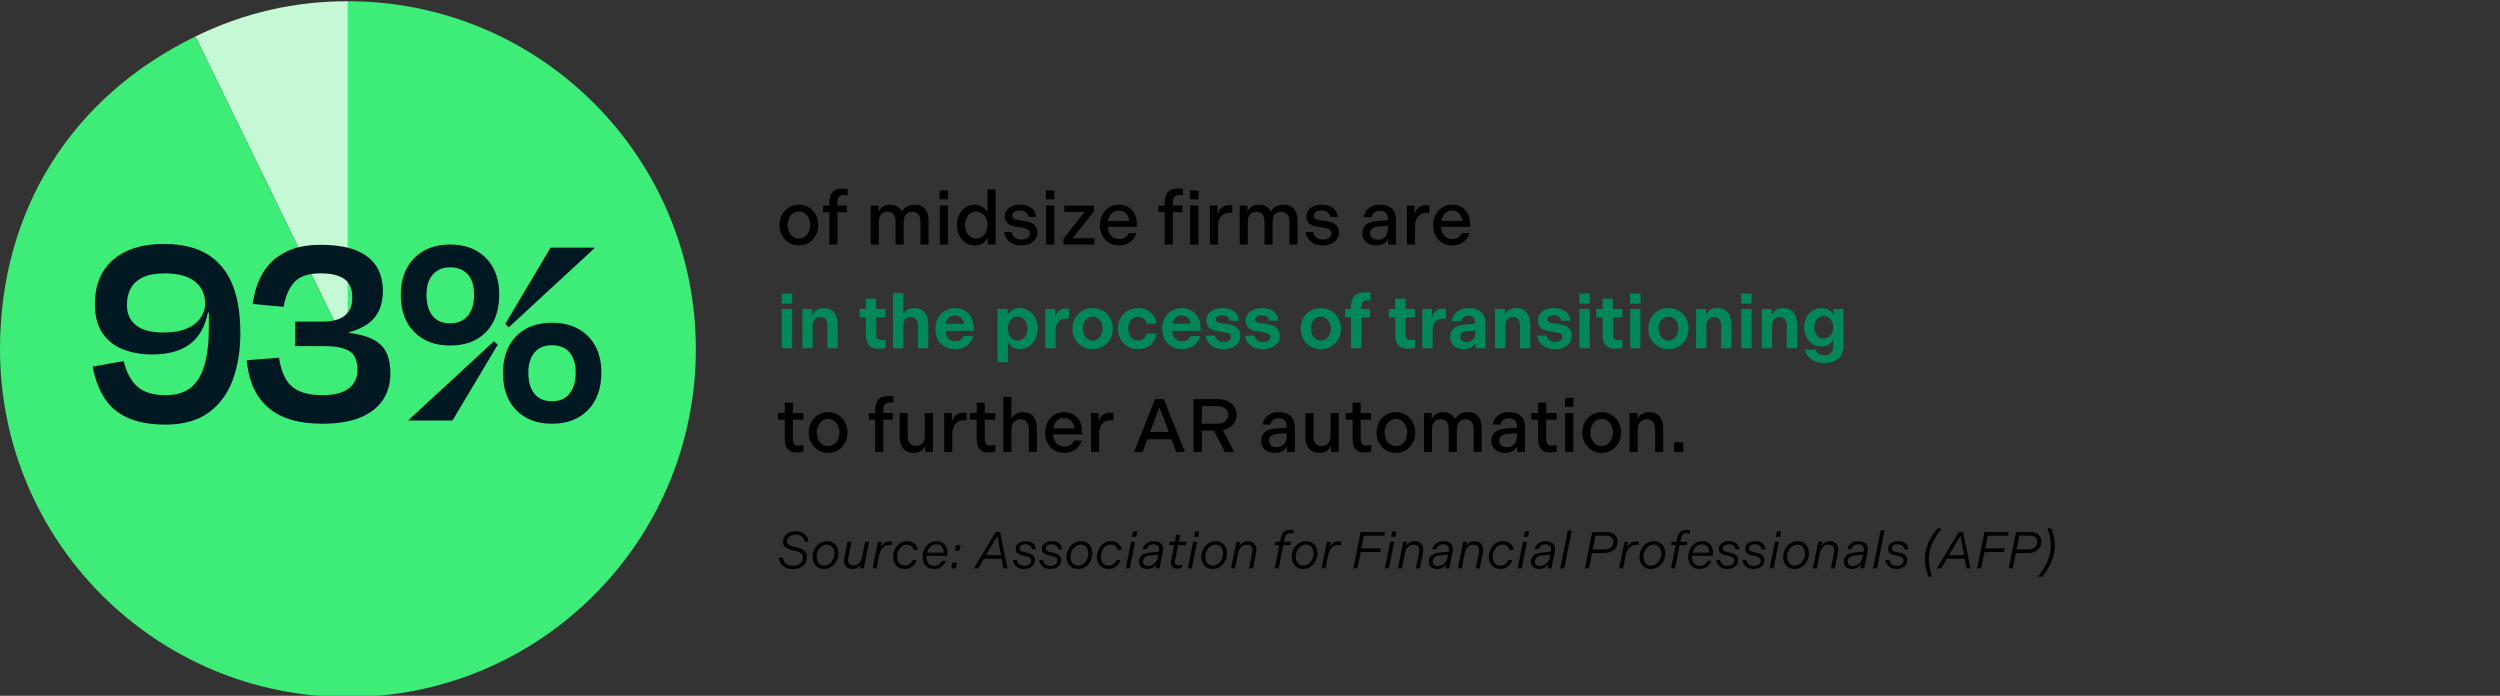
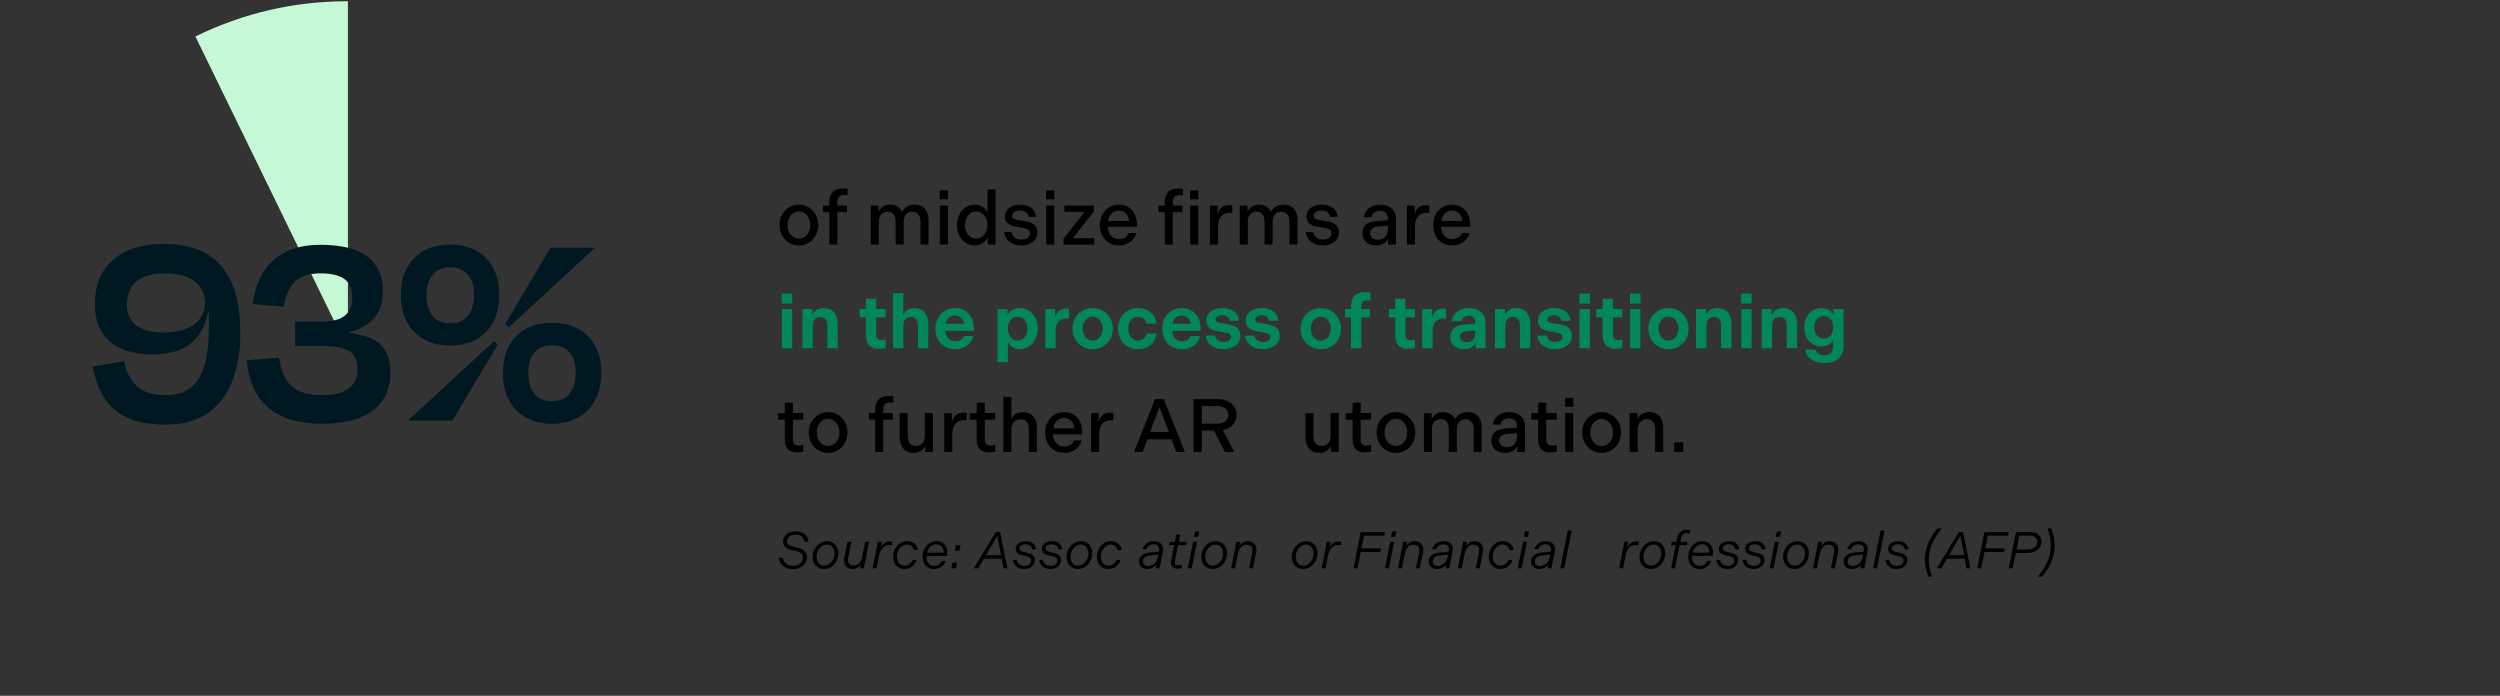
<svg xmlns="http://www.w3.org/2000/svg" id="Layer_1" viewBox="0 0 1200 334">
  <rect x="0" y="0" width="1200" height="334" fill="#333333" stroke="none" />
  <defs>
    <style>
      .cls-1 {
        fill: #028758;
      }

      .cls-2 {
        fill: #3eec78;
      }

      .cls-3 {
        fill: #001821;
      }

      .cls-4 {
        fill: #c5f9d6;
      }
    </style>
  </defs>
  <g>
    <path class="cls-4" d="M167,167.598L93.792,17.5C117.003,6.179,141.175.598,167,.598v167Z" />
-     <path class="cls-2" d="M167,167.598V.598c92.232,0,167,74.768,167,167s-74.768,167-167,167S0,259.83,0,167.598C0,101.192,34.106,46.611,93.792,17.5l73.208,150.099Z" />
  </g>
  <g>
    <path class="cls-3" d="M103.455,150.34l-5.264-.416,2.216-3.878c-.646,5.634-2.102,10.229-4.363,13.783-2.264,3.556-5.333,6.165-9.211,7.827-3.879,1.662-8.45,2.493-13.714,2.493-5.173,0-9.835-.807-13.991-2.424-4.155-1.615-7.458-4.201-9.903-7.757-2.448-3.554-3.671-8.242-3.671-14.06,0-5.909,1.246-10.988,3.739-15.237,2.494-4.247,6.21-7.571,11.151-9.974,4.939-2.4,11.058-3.602,18.354-3.602,5.541,0,10.55.762,15.03,2.286,4.478,1.523,8.333,3.995,11.566,7.411,3.231,3.417,5.701,7.85,7.41,13.298,1.708,5.45,2.563,12.145,2.563,20.086,0,8.034-1.201,15.376-3.602,22.024-2.403,6.649-6.258,11.913-11.566,15.791-5.311,3.878-12.214,5.818-20.709,5.818-7.203,0-13.207-1.062-18.008-3.186-4.803-2.123-8.543-5.24-11.221-9.35-2.679-4.108-4.618-9.211-5.817-15.307l14.96-2.632c1.292,5.45,3.484,9.536,6.58,12.259,3.093,2.725,7.595,4.086,13.506,4.086,4.986,0,8.979-1.178,11.981-3.533,3-2.354,5.217-5.956,6.649-10.804,1.431-4.849,2.147-11.058,2.147-18.631v-9.696l3.187,3.325ZM78.244,159.621c4.617,0,8.426-.645,11.428-1.94,3-1.292,5.217-3.023,6.649-5.194,1.431-2.169,2.147-4.455,2.147-6.857,0-2.771-.692-5.24-2.077-7.411-1.386-2.169-3.511-3.879-6.372-5.125-2.863-1.247-6.465-1.87-10.805-1.87-4.619,0-8.242.671-10.874,2.009-2.632,1.34-4.525,3.117-5.679,5.333-1.156,2.216-1.732,4.803-1.732,7.757,0,4.341,1.5,7.642,4.502,9.904,3,2.264,7.272,3.394,12.813,3.394Z" />
    <path class="cls-3" d="M154.707,203.393c-11.268,0-19.901-2.562-25.903-7.688-6.004-5.125-9.467-12.72-10.389-22.787l15.514-1.247c.555,3.788,1.546,7.043,2.978,9.766,1.431,2.725,3.602,4.779,6.511,6.164,2.908,1.385,6.764,2.078,11.566,2.078,5.354,0,9.465-1.06,12.328-3.186,2.861-2.123,4.294-5.125,4.294-9.004,0-2.494-.463-4.593-1.385-6.303-.925-1.708-2.562-2.978-4.918-3.81-2.354-.831-5.703-1.247-10.042-1.247h-13.575v-11.774h13.298c2.771,0,5.216-.368,7.342-1.108,2.123-.738,3.785-1.961,4.986-3.671,1.199-1.708,1.801-3.9,1.801-6.58,0-4.247-1.27-7.272-3.81-9.073-2.541-1.801-6.303-2.701-11.289-2.701-6.004,0-10.274,1.433-12.813,4.294-2.541,2.863-4.225,6.788-5.056,11.774l-14.822-1.385c.738-5.725,2.356-10.688,4.849-14.891,2.493-4.201,6.025-7.502,10.597-9.904,4.571-2.4,10.273-3.602,17.107-3.602,10.065,0,17.568,1.894,22.51,5.679,4.939,3.788,7.411,9.281,7.411,16.484,0,7.296-2.563,12.653-7.689,16.068-5.125,3.418-12.49,5.311-22.094,5.68l13.575-4.848v6.095l-13.575-3.602c8.679,0,15.421.671,20.224,2.009,4.801,1.339,8.194,3.463,10.182,6.372,1.984,2.909,2.978,6.857,2.978,11.844,0,4.71-1.156,8.865-3.464,12.467-2.309,3.602-5.865,6.441-10.666,8.519-4.803,2.078-10.99,3.117-18.561,3.117Z" />
    <path class="cls-3" d="M216.07,165.854c-7.203,0-12.951-2.169-17.246-6.511-4.294-4.339-6.44-10.251-6.44-17.73s2.147-13.389,6.44-17.73c4.295-4.34,10.043-6.511,17.246-6.511,4.894,0,9.095.994,12.605,2.978,3.509,1.987,6.21,4.757,8.104,8.311,1.892,3.556,2.84,7.827,2.84,12.813,0,7.573-2.102,13.53-6.303,17.869-4.203,4.342-9.952,6.511-17.246,6.511ZM217.179,201.869h-21.056v-.277l41.003-37.816,1.8,1.663-21.747,36.431ZM216.07,155.188c3.602,0,6.417-1.199,8.45-3.602,2.03-2.4,3.047-5.771,3.047-10.112,0-4.247-1.017-7.502-3.047-9.766-2.033-2.262-4.849-3.394-8.45-3.394-3.511,0-6.281,1.156-8.312,3.463-2.032,2.31-3.047,5.541-3.047,9.696,0,4.342.97,7.712,2.908,10.112,1.94,2.402,4.756,3.602,8.45,3.602ZM264.968,203.393c-7.203,0-12.93-2.169-17.176-6.511-4.249-4.339-6.372-10.296-6.372-17.869,0-7.48,2.123-13.367,6.372-17.661,4.246-4.294,9.973-6.441,17.176-6.441,4.801,0,8.98.97,12.536,2.909,3.555,1.939,6.303,4.688,8.242,8.242,1.94,3.556,2.909,7.827,2.909,12.813,0,7.573-2.147,13.553-6.441,17.939-4.294,4.387-10.043,6.58-17.246,6.58ZM264.275,118.895h21.056v.277l-41.141,37.955-1.663-1.662,21.748-36.569ZM264.968,192.588c3.602,0,6.394-1.199,8.381-3.602,1.984-2.4,2.978-5.77,2.978-10.112,0-4.247-.994-7.502-2.978-9.766-1.987-2.262-4.779-3.394-8.381-3.394s-6.396,1.156-8.38,3.463c-1.987,2.31-2.978,5.541-2.978,9.697,0,4.342.97,7.711,2.909,10.112,1.94,2.402,4.755,3.602,8.449,3.602Z" />
  </g>
  <g>
    <path d="M378.69,116.485c-1.426-.882-2.537-2.066-3.334-3.551-.797-1.486-1.196-3.122-1.196-4.911,0-1.787.399-3.424,1.196-4.91s1.908-2.669,3.334-3.551c1.425-.881,3.019-1.323,4.783-1.323s3.357.441,4.783,1.323c1.426.882,2.537,2.065,3.334,3.551.798,1.486,1.196,3.123,1.196,4.91,0,1.789-.398,3.425-1.196,4.911-.797,1.485-1.908,2.669-3.334,3.551s-3.019,1.323-4.783,1.323-3.358-.441-4.783-1.323ZM386.354,113.604c.834-.604,1.468-1.407,1.902-2.41.435-1.002.652-2.059.652-3.171,0-1.111-.217-2.168-.652-3.17-.435-1.002-1.068-1.812-1.902-2.428-.833-.616-1.794-.924-2.881-.924s-2.047.308-2.881.924c-.833.616-1.468,1.426-1.902,2.428s-.652,2.06-.652,3.17c0,1.112.218,2.169.652,3.171.435,1.003,1.069,1.806,1.902,2.41.834.604,1.794.906,2.881.906s2.048-.302,2.881-.906Z" />
    <path d="M398.078,101.863h-3.008v-3.189h3.008v-1.486c0-2.174.519-3.835,1.558-4.983,1.039-1.147,2.657-1.721,4.856-1.721,1.038,0,1.823.073,2.356.218v3.044c-.362-.097-.906-.145-1.631-.145-1.087,0-1.902.29-2.446.87-.544.58-.815,1.438-.815,2.573v1.631h4.603v3.189h-4.603v15.51h-3.877v-15.51Z" />
    <path d="M417.972,98.674h3.732v3.08c.411-1.087,1.081-1.944,2.012-2.573.93-.628,2.071-.942,3.425-.942,1.4,0,2.591.296,3.569.888.979.592,1.721,1.419,2.228,2.482.58-1.062,1.377-1.89,2.392-2.482,1.015-.592,2.234-.888,3.66-.888,2.198,0,3.865.67,5.001,2.011,1.135,1.341,1.703,3.171,1.703,5.49v11.632h-3.878v-11.016c0-1.474-.326-2.627-.979-3.461s-1.618-1.25-2.898-1.25c-.847,0-1.583.187-2.211.561-.629.375-1.111.924-1.449,1.649-.339.725-.508,1.607-.508,2.645v10.872h-3.877v-11.016c0-1.474-.326-2.627-.979-3.461s-1.607-1.25-2.863-1.25c-1.305,0-2.331.423-3.08,1.268-.749.846-1.123,2.042-1.123,3.587v10.872h-3.878v-18.699Z" />
    <path d="M451.057,91.39h4.022v4.276h-4.022v-4.276ZM451.129,98.674h3.878v18.699h-3.878v-18.699Z" />
    <path d="M474.103,117.373v-3.298c-.483,1.087-1.28,1.981-2.392,2.682-1.111.701-2.392,1.051-3.841,1.051-1.619,0-3.08-.435-4.385-1.305s-2.325-2.053-3.062-3.551c-.737-1.498-1.105-3.14-1.105-4.929,0-1.787.368-3.43,1.105-4.928.737-1.498,1.758-2.682,3.062-3.551s2.766-1.305,4.385-1.305c1.425,0,2.682.351,3.769,1.051s1.872,1.594,2.356,2.681v-11.052h3.878v26.454h-3.769ZM473.288,104.762c-.471-.99-1.123-1.775-1.956-2.356-.834-.58-1.77-.87-2.809-.87-1.039,0-1.963.296-2.772.888-.81.592-1.432,1.383-1.866,2.373-.435.991-.652,2.066-.652,3.225,0,1.136.218,2.205.652,3.208s1.057,1.8,1.866,2.392c.81.592,1.733.888,2.772.888,1.038,0,1.975-.29,2.809-.87.833-.58,1.485-1.365,1.956-2.356.472-.99.707-2.078.707-3.262,0-1.183-.235-2.271-.707-3.261Z" />
    <path d="M484.631,116.104c-1.462-1.135-2.362-2.705-2.7-4.711h3.624c.218,1.112.725,1.988,1.522,2.627.797.641,1.871.96,3.225.96,1.256,0,2.247-.277,2.972-.834.725-.556,1.087-1.28,1.087-2.174,0-.676-.241-1.226-.725-1.649-.483-.422-1.257-.718-2.319-.888l-3.841-.652c-1.716-.29-3.002-.834-3.859-1.631-.858-.797-1.287-1.884-1.287-3.261,0-1.111.309-2.096.925-2.954.615-.857,1.485-1.522,2.608-1.993,1.124-.471,2.41-.707,3.859-.707,2.223,0,4.005.525,5.346,1.577,1.341,1.051,2.096,2.482,2.265,4.294h-3.624c-.144-.918-.556-1.654-1.231-2.21-.677-.556-1.595-.834-2.755-.834-1.184,0-2.119.217-2.808.652-.69.435-1.033,1.051-1.033,1.848,0,.604.193,1.051.58,1.341.386.29,1.074.519,2.065.689l3.913.652c1.86.314,3.244.906,4.149,1.775.906.87,1.359,2.078,1.359,3.624,0,1.232-.339,2.313-1.015,3.243-.677.93-1.595,1.649-2.754,2.156-1.16.507-2.453.761-3.878.761-2.319,0-4.21-.567-5.671-1.704Z" />
    <path d="M502.079,91.39h4.022v4.276h-4.022v-4.276ZM502.151,98.674h3.878v18.699h-3.878v-18.699Z" />
    <path d="M510.486,114.51l10.183-12.828h-9.784v-3.008h14.205v2.863l-10.219,12.792h10.4v3.044h-14.785v-2.863Z" />
    <path d="M529.113,103.04c.772-1.486,1.848-2.657,3.225-3.515,1.378-.857,2.923-1.287,4.639-1.287,1.86,0,3.448.417,4.766,1.25,1.316.834,2.307,1.956,2.972,3.37.664,1.413.996,3.014.996,4.801v1.232h-13.987c.072,1.111.326,2.108.761,2.989.435.882,1.051,1.583,1.848,2.102.798.519,1.74.779,2.827.779,1.208,0,2.192-.265,2.953-.797.761-.531,1.322-1.244,1.685-2.138h3.623c-.314,1.184-.857,2.228-1.631,3.135-.773.906-1.727,1.607-2.862,2.102-1.136.495-2.392.743-3.769.743-1.885,0-3.522-.429-4.91-1.287-1.39-.857-2.452-2.029-3.189-3.515s-1.105-3.147-1.105-4.983c0-1.835.387-3.497,1.16-4.982ZM541.234,103.475c-.423-.736-1.002-1.316-1.739-1.739-.737-.422-1.589-.634-2.555-.634-.942,0-1.77.218-2.482.652-.713.435-1.292,1.021-1.739,1.758s-.743,1.576-.888,2.519h10.219c-.121-.966-.393-1.818-.815-2.555Z" />
    <path d="M559.082,101.863h-3.008v-3.189h3.008v-1.486c0-2.174.519-3.835,1.558-4.983,1.039-1.147,2.657-1.721,4.856-1.721,1.038,0,1.823.073,2.356.218v3.044c-.362-.097-.906-.145-1.631-.145-1.087,0-1.902.29-2.446.87-.544.58-.815,1.438-.815,2.573v1.631h4.603v3.189h-4.603v15.51h-3.877v-15.51ZM571.222,91.39h4.022v4.276h-4.022v-4.276ZM571.294,98.674h3.877v18.699h-3.877v-18.699Z" />
    <path d="M580.752,98.674h3.696v4.349c.314-1.425.935-2.542,1.866-3.352.93-.809,2.168-1.214,3.714-1.214.677,0,1.172.048,1.486.144v3.588c-.267-.048-.665-.073-1.196-.073-1.136,0-2.138.26-3.008.779-.869.52-1.534,1.274-1.993,2.265-.459.991-.689,2.187-.689,3.588v8.624h-3.877v-18.699Z" />
    <path d="M595.065,98.674h3.732v3.08c.41-1.087,1.081-1.944,2.011-2.573.93-.628,2.072-.942,3.424-.942,1.402,0,2.592.296,3.57.888.979.592,1.721,1.419,2.228,2.482.58-1.062,1.377-1.89,2.393-2.482,1.014-.592,2.234-.888,3.66-.888,2.197,0,3.863.67,5,2.011,1.135,1.341,1.703,3.171,1.703,5.49v11.632h-3.877v-11.016c0-1.474-.326-2.627-.979-3.461s-1.619-1.25-2.9-1.25c-.846,0-1.582.187-2.209.561-.629.375-1.111.924-1.449,1.649-.34.725-.508,1.607-.508,2.645v10.872h-3.879v-11.016c0-1.474-.324-2.627-.977-3.461s-1.607-1.25-2.863-1.25c-1.305,0-2.332.423-3.08,1.268-.749.846-1.124,2.042-1.124,3.587v10.872h-3.877v-18.699Z" />
    <path d="M629.364,116.104c-1.463-1.135-2.362-2.705-2.7-4.711h3.624c.217,1.112.725,1.988,1.522,2.627.798.641,1.872.96,3.226.96,1.256,0,2.247-.277,2.972-.834.725-.556,1.087-1.28,1.087-2.174,0-.676-.242-1.226-.725-1.649-.483-.422-1.257-.718-2.319-.888l-3.842-.652c-1.715-.29-3.002-.834-3.859-1.631-.857-.797-1.286-1.884-1.286-3.261,0-1.111.309-2.096.924-2.954.616-.857,1.486-1.522,2.609-1.993,1.124-.471,2.41-.707,3.859-.707,2.223,0,4.005.525,5.346,1.577,1.34,1.051,2.095,2.482,2.265,4.294h-3.624c-.144-.918-.556-1.654-1.232-2.21-.677-.556-1.594-.834-2.754-.834-1.184,0-2.12.217-2.809.652s-1.032,1.051-1.032,1.848c0,.604.192,1.051.579,1.341s1.075.519,2.066.689l3.913.652c1.86.314,3.243.906,4.149,1.775.906.87,1.359,2.078,1.359,3.624,0,1.232-.339,2.313-1.015,3.243-.677.93-1.595,1.649-2.755,2.156-1.159.507-2.452.761-3.877.761-2.319,0-4.21-.567-5.671-1.704Z" />
    <path d="M655.709,107.806c1.196-.99,2.94-1.57,5.236-1.739l5.255-.362v-.689c0-1.208-.321-2.144-.961-2.809-.64-.664-1.589-.997-2.845-.997-1.111,0-2.023.278-2.735.834-.713.556-1.142,1.281-1.287,2.174h-3.769c.29-1.812,1.129-3.262,2.519-4.349,1.389-1.087,3.135-1.631,5.236-1.631,2.465,0,4.367.623,5.708,1.866,1.341,1.245,2.011,2.93,2.011,5.055v12.212h-3.769v-2.791c-.387.942-1.094,1.716-2.12,2.319-1.027.604-2.253.906-3.678.906-2.006,0-3.606-.538-4.802-1.613-1.196-1.075-1.794-2.494-1.794-4.258s.598-3.141,1.794-4.131ZM658.644,114.184c.64.58,1.552.87,2.735.87.942,0,1.776-.205,2.501-.616s1.292-1.002,1.703-1.776c.41-.773.616-1.691.616-2.754v-1.559l-4.24.29c-1.401.097-2.464.405-3.188.924-.726.519-1.088,1.274-1.088,2.265s.32,1.776.961,2.356Z" />
-     <path d="M675.331,98.674h3.696v4.349c.314-1.425.935-2.542,1.866-3.352.93-.809,2.168-1.214,3.715-1.214.676,0,1.171.048,1.485.144v3.588c-.266-.048-.665-.073-1.196-.073-1.136,0-2.138.26-3.007.779-.87.52-1.535,1.274-1.993,2.265-.46.991-.689,2.187-.689,3.588v8.624h-3.878v-18.699Z" />
+     <path d="M675.331,98.674h3.696v4.349c.314-1.425.935-2.542,1.866-3.352.93-.809,2.168-1.214,3.715-1.214.676,0,1.171.048,1.485.144v3.588c-.266-.048-.665-.073-1.196-.073-1.136,0-2.138.26-3.007.779-.87.52-1.535,1.274-1.993,2.265-.46.991-.689,2.187-.689,3.588v8.624h-3.878Z" />
    <path d="M689.065,103.04c.772-1.486,1.848-2.657,3.225-3.515,1.377-.857,2.923-1.287,4.639-1.287,1.86,0,3.448.417,4.766,1.25,1.316.834,2.307,1.956,2.971,3.37.665,1.413.997,3.014.997,4.801v1.232h-13.988c.073,1.111.326,2.108.762,2.989.435.882,1.051,1.583,1.848,2.102.798.519,1.739.779,2.827.779,1.207,0,2.192-.265,2.953-.797.761-.531,1.322-1.244,1.685-2.138h3.624c-.315,1.184-.857,2.228-1.631,3.135-.773.906-1.728,1.607-2.862,2.102-1.136.495-2.392.743-3.769.743-1.885,0-3.522-.429-4.911-1.287-1.389-.857-2.452-2.029-3.188-3.515-.737-1.486-1.105-3.147-1.105-4.983,0-1.835.387-3.497,1.16-4.982ZM701.187,103.475c-.423-.736-1.003-1.316-1.739-1.739-.737-.422-1.589-.634-2.555-.634-.942,0-1.77.218-2.482.652-.713.435-1.293,1.021-1.739,1.758-.447.737-.743,1.576-.888,2.519h10.219c-.121-.966-.393-1.818-.815-2.555Z" />
    <path class="cls-1" d="M375.248,140.928h5.037v4.784h-5.037v-4.784ZM375.284,148.32h4.965v18.844h-4.965v-18.844Z" />
    <path class="cls-1" d="M385.141,148.32h4.783v2.899c.435-1.062,1.105-1.884,2.011-2.464.906-.58,2.048-.87,3.425-.87,2.175,0,3.842.695,5.001,2.084,1.159,1.39,1.739,3.279,1.739,5.671v11.523h-4.965v-10.872c0-1.256-.277-2.258-.833-3.007-.556-.749-1.401-1.123-2.537-1.123-.749,0-1.401.169-1.956.507-.557.338-.979.815-1.269,1.431-.29.616-.435,1.347-.435,2.192v10.872h-4.964v-18.844Z" />
    <path class="cls-1" d="M417.119,165.732c-1.002-1.123-1.503-2.772-1.503-4.946v-8.479h-3.008v-3.986h3.008v-4.964h4.964v4.964h4.53v3.986h-4.53v8.335c0,.846.205,1.492.616,1.939.41.447,1.038.67,1.885.67.748,0,1.437-.109,2.065-.326v4.022c-.362.145-.858.259-1.486.344-.628.085-1.292.127-1.993.127-2.029,0-3.545-.562-4.548-1.685Z" />
    <path class="cls-1" d="M428.625,140.71h4.965v10.437c.386-1.039,1.033-1.842,1.938-2.41.906-.567,2.012-.852,3.316-.852,2.174,0,3.841.695,5,2.084,1.16,1.39,1.74,3.268,1.74,5.635v11.56h-4.965v-10.908c0-1.232-.278-2.222-.834-2.971-.556-.749-1.401-1.123-2.536-1.123-.749,0-1.401.163-1.957.489s-.979.803-1.269,1.431c-.29.628-.435,1.365-.435,2.21v10.872h-4.965v-26.454Z" />
    <path class="cls-1" d="M450.187,152.741c.797-1.498,1.908-2.682,3.334-3.551,1.425-.87,3.031-1.305,4.819-1.305,1.933,0,3.581.423,4.946,1.269,1.365.846,2.397,2.005,3.099,3.479.7,1.474,1.051,3.141,1.051,5v1.196h-13.697c.072.942.302,1.794.689,2.555.386.761.93,1.353,1.63,1.775.701.423,1.522.634,2.465.634,1.087,0,1.969-.223,2.646-.67.676-.447,1.183-1.057,1.522-1.83h4.493c-.289,1.232-.839,2.326-1.648,3.28-.81.955-1.812,1.697-3.008,2.228-1.195.531-2.519.797-3.968.797-1.957,0-3.66-.429-5.109-1.287-1.45-.857-2.555-2.035-3.316-3.533-.761-1.498-1.142-3.176-1.142-5.037,0-1.835.399-3.502,1.196-5.001ZM461.945,153.303c-.374-.592-.869-1.057-1.485-1.395-.616-.338-1.322-.507-2.12-.507-.797,0-1.504.169-2.12.507-.615.339-1.123.81-1.522,1.414-.398.604-.671,1.292-.815,2.065h8.806c-.121-.797-.368-1.491-.743-2.083Z" />
    <path class="cls-1" d="M483.634,148.32v2.972c.483-1.039,1.232-1.866,2.247-2.482s2.222-.924,3.624-.924c1.643,0,3.122.435,4.439,1.305s2.343,2.06,3.08,3.569c.737,1.51,1.105,3.171,1.105,4.983s-.368,3.473-1.105,4.983-1.757,2.7-3.062,3.569-2.778,1.305-4.421,1.305c-1.377,0-2.562-.308-3.552-.924-.991-.616-1.728-1.443-2.211-2.482v9.64h-4.964v-25.512h4.819ZM484.358,160.677c.387.87.942,1.553,1.667,2.048s1.546.743,2.464.743c.942,0,1.77-.266,2.482-.797.713-.531,1.263-1.232,1.649-2.102.386-.87.579-1.812.579-2.827,0-.99-.193-1.926-.579-2.809-.387-.881-.936-1.588-1.649-2.12-.713-.531-1.54-.797-2.482-.797-.918,0-1.739.248-2.464.743-.725.496-1.28,1.178-1.667,2.048-.387.87-.58,1.848-.58,2.935s.193,2.065.58,2.935Z" />
    <path class="cls-1" d="M501.716,148.32h4.747v4.24c.29-1.377.87-2.464,1.74-3.261.869-.797,2.029-1.196,3.478-1.196.652,0,1.135.048,1.449.145v4.711c-.241-.024-.641-.037-1.195-.037-1.112,0-2.061.23-2.845.689-.786.46-1.384,1.123-1.794,1.993-.411.87-.616,1.933-.616,3.189v8.371h-4.965v-18.844Z" />
    <path class="cls-1" d="M519.473,166.294c-1.474-.87-2.622-2.06-3.442-3.569-.822-1.51-1.232-3.171-1.232-4.983s.41-3.473,1.232-4.983c.82-1.509,1.969-2.7,3.442-3.569,1.473-.87,3.14-1.305,5.001-1.305,1.859,0,3.526.435,5.001,1.305,1.473.87,2.62,2.06,3.442,3.569.82,1.51,1.231,3.171,1.231,4.983s-.411,3.473-1.231,4.983c-.822,1.51-1.97,2.7-3.442,3.569-1.475.87-3.142,1.305-5.001,1.305-1.861,0-3.528-.435-5.001-1.305ZM527.01,162.67c.725-.555,1.28-1.268,1.667-2.138.387-.87.58-1.8.58-2.791s-.193-1.92-.58-2.791c-.387-.87-.942-1.576-1.667-2.12s-1.57-.815-2.536-.815c-.967,0-1.812.272-2.537.815s-1.28,1.25-1.667,2.12c-.387.87-.58,1.8-.58,2.791s.193,1.92.58,2.791c.387.87.942,1.583,1.667,2.138.725.556,1.57.834,2.537.834.966,0,1.812-.277,2.536-.834Z" />
    <path class="cls-1" d="M537.809,152.796c.797-1.51,1.921-2.706,3.37-3.588,1.449-.881,3.128-1.323,5.037-1.323,1.643,0,3.11.321,4.403.96,1.292.641,2.324,1.522,3.098,2.646s1.256,2.41,1.45,3.859h-4.748c-.289-.99-.785-1.781-1.485-2.373-.701-.592-1.595-.888-2.682-.888-.991,0-1.836.26-2.536.779-.701.52-1.239,1.208-1.613,2.065-.375.858-.561,1.794-.561,2.809s.186,1.951.561,2.809c.374.858.912,1.552,1.613,2.083.7.532,1.545.797,2.536.797,1.087,0,1.98-.302,2.682-.906.7-.604,1.196-1.4,1.485-2.392h4.748c-.194,1.45-.677,2.736-1.45,3.859s-1.806,2.006-3.098,2.646c-1.293.64-2.761.96-4.403.96-1.909,0-3.588-.441-5.037-1.323s-2.573-2.078-3.37-3.588c-.797-1.509-1.196-3.158-1.196-4.946s.399-3.437,1.196-4.946Z" />
    <path class="cls-1" d="M559.043,152.741c.798-1.498,1.908-2.682,3.334-3.551s3.032-1.305,4.82-1.305c1.933,0,3.581.423,4.946,1.269,1.364.846,2.397,2.005,3.099,3.479.7,1.474,1.051,3.141,1.051,5v1.196h-13.698c.072.942.302,1.794.689,2.555.386.761.93,1.353,1.631,1.775.7.423,1.522.634,2.464.634,1.087,0,1.969-.223,2.646-.67.676-.447,1.184-1.057,1.522-1.83h4.493c-.29,1.232-.84,2.326-1.648,3.28-.81.955-1.812,1.697-3.008,2.228-1.196.531-2.519.797-3.969.797-1.956,0-3.66-.429-5.109-1.287s-2.555-2.035-3.315-3.533c-.761-1.498-1.142-3.176-1.142-5.037,0-1.835.398-3.502,1.195-5.001ZM570.803,153.303c-.375-.592-.87-1.057-1.486-1.395-.615-.338-1.322-.507-2.119-.507-.798,0-1.504.169-2.12.507-.616.339-1.123.81-1.522,1.414-.398.604-.67,1.292-.815,2.065h8.807c-.121-.797-.369-1.491-.743-2.083Z" />
    <path class="cls-1" d="M581.42,165.859c-1.534-1.16-2.434-2.754-2.699-4.783h4.565c.169.942.604,1.691,1.305,2.247.7.556,1.618.834,2.754.834,1.087,0,1.944-.23,2.573-.689.628-.459.942-1.051.942-1.776,0-.531-.194-.966-.58-1.304-.387-.338-1.027-.58-1.921-.725l-4.059-.689c-1.764-.29-3.08-.852-3.95-1.685-.869-.834-1.304-1.998-1.304-3.497,0-1.135.319-2.156.96-3.062.64-.906,1.559-1.606,2.754-2.102,1.196-.495,2.555-.743,4.077-.743,2.319,0,4.179.538,5.58,1.613,1.401,1.075,2.187,2.555,2.356,4.439h-4.493c-.145-.797-.502-1.431-1.069-1.902s-1.358-.707-2.373-.707c-.991,0-1.782.181-2.374.543s-.888.87-.888,1.522c0,.483.163.846.489,1.087.326.242.875.423,1.648.543l4.096.652c1.884.314,3.285.918,4.203,1.812.918.894,1.377,2.138,1.377,3.732,0,1.281-.351,2.404-1.051,3.37-.701.966-1.661,1.71-2.881,2.228-1.221.519-2.591.779-4.113.779-2.416,0-4.391-.58-5.925-1.74Z" />
    <path class="cls-1" d="M600.3,165.859c-1.534-1.16-2.434-2.754-2.699-4.783h4.565c.169.942.604,1.691,1.305,2.247.7.556,1.618.834,2.754.834,1.087,0,1.944-.23,2.573-.689.628-.459.941-1.051.941-1.776,0-.531-.193-.966-.579-1.304-.387-.338-1.027-.58-1.921-.725l-4.059-.689c-1.764-.29-3.08-.852-3.95-1.685-.869-.834-1.304-1.998-1.304-3.497,0-1.135.319-2.156.96-3.062.64-.906,1.559-1.606,2.754-2.102,1.195-.495,2.555-.743,4.076-.743,2.319,0,4.18.538,5.581,1.613,1.4,1.075,2.187,2.555,2.356,4.439h-4.493c-.145-.797-.502-1.431-1.069-1.902-.568-.471-1.359-.707-2.374-.707-.99,0-1.781.181-2.373.543-.593.362-.888.87-.888,1.522,0,.483.163.846.489,1.087.326.242.875.423,1.648.543l4.095.652c1.885.314,3.285.918,4.204,1.812.918.894,1.377,2.138,1.377,3.732,0,1.281-.351,2.404-1.051,3.37-.701.966-1.661,1.71-2.881,2.228-1.221.519-2.592.779-4.113.779-2.416,0-4.391-.58-5.925-1.74Z" />
    <path class="cls-1" d="M628.982,166.294c-1.475-.87-2.622-2.06-3.443-3.569s-1.231-3.171-1.231-4.983.41-3.473,1.231-4.983c.821-1.509,1.969-2.7,3.443-3.569,1.473-.87,3.14-1.305,5-1.305s3.527.435,5.001,1.305,2.621,2.06,3.442,3.569c.821,1.51,1.232,3.171,1.232,4.983s-.411,3.473-1.232,4.983-1.969,2.7-3.442,3.569-3.141,1.305-5.001,1.305-3.527-.435-5-1.305ZM636.519,162.67c.725-.555,1.28-1.268,1.667-2.138.386-.87.58-1.8.58-2.791s-.194-1.92-.58-2.791c-.387-.87-.942-1.576-1.667-2.12s-1.57-.815-2.537-.815c-.966,0-1.812.272-2.536.815s-1.281,1.25-1.667,2.12c-.387.87-.58,1.8-.58,2.791s.193,1.92.58,2.791c.386.87.942,1.583,1.667,2.138.725.556,1.57.834,2.536.834.967,0,1.812-.277,2.537-.834Z" />
    <path class="cls-1" d="M648.477,152.307h-2.863v-3.986h2.863v-1.196c0-2.247.549-3.95,1.648-5.109,1.1-1.16,2.82-1.74,5.164-1.74,1.111,0,1.957.073,2.537.218v3.841c-.387-.096-.906-.145-1.559-.145-.942,0-1.648.242-2.12.725-.471.483-.706,1.196-.706,2.138v1.269h4.167v3.986h-4.167v14.857h-4.965v-14.857Z" />
    <path class="cls-1" d="M671.181,165.732c-1.003-1.123-1.504-2.772-1.504-4.946v-8.479h-3.008v-3.986h3.008v-4.964h4.965v4.964h4.529v3.986h-4.529v8.335c0,.846.204,1.492.615,1.939.411.447,1.039.67,1.885.67.748,0,1.437-.109,2.065-.326v4.022c-.362.145-.857.259-1.485.344-.629.085-1.293.127-1.993.127-2.029,0-3.546-.562-4.548-1.685Z" />
    <path class="cls-1" d="M682.686,148.32h4.747v4.24c.29-1.377.87-2.464,1.739-3.261.87-.797,2.029-1.196,3.479-1.196.652,0,1.135.048,1.449.145v4.711c-.242-.024-.641-.037-1.196-.037-1.111,0-2.06.23-2.845.689-.785.46-1.383,1.123-1.793,1.993-.411.87-.616,1.933-.616,3.189v8.371h-4.965v-18.844Z" />
    <path class="cls-1" d="M697.979,157.47c1.256-.978,3.116-1.563,5.581-1.757l4.565-.362v-.689c0-.966-.272-1.722-.815-2.265-.543-.543-1.347-.815-2.409-.815-.967,0-1.752.242-2.356.725-.605.483-.967,1.1-1.088,1.848h-4.711c.29-1.884,1.172-3.4,2.646-4.548s3.31-1.722,5.509-1.722c2.608,0,4.62.641,6.033,1.921,1.413,1.281,2.12,3.008,2.12,5.182v12.176h-4.783v-2.573c-.387.87-1.082,1.589-2.084,2.156-1.003.567-2.181.852-3.533.852-1.981,0-3.569-.538-4.766-1.613-1.195-1.075-1.794-2.506-1.794-4.294,0-1.835.628-3.243,1.885-4.222ZM701.693,163.504c.543.484,1.31.725,2.301.725.846,0,1.576-.169,2.192-.507s1.093-.834,1.432-1.486c.338-.652.507-1.425.507-2.319v-1.269l-3.587.29c-1.209.097-2.12.344-2.736.743-.616.398-.924,1.02-.924,1.866,0,.821.272,1.474.815,1.956Z" />
    <path class="cls-1" d="M717.583,148.32h4.783v2.899c.435-1.062,1.105-1.884,2.012-2.464.905-.58,2.047-.87,3.424-.87,2.175,0,3.842.695,5.001,2.084,1.16,1.39,1.739,3.279,1.739,5.671v11.523h-4.964v-10.872c0-1.256-.278-2.258-.834-3.007-.556-.749-1.401-1.123-2.536-1.123-.749,0-1.401.169-1.957.507-.557.338-.979.815-1.269,1.431-.29.616-.435,1.347-.435,2.192v10.872h-4.965v-18.844Z" />
    <path class="cls-1" d="M740.539,165.859c-1.534-1.16-2.435-2.754-2.7-4.783h4.566c.169.942.604,1.691,1.305,2.247.7.556,1.618.834,2.754.834,1.087,0,1.944-.23,2.573-.689.628-.459.941-1.051.941-1.776,0-.531-.193-.966-.579-1.304-.387-.338-1.027-.58-1.921-.725l-4.059-.689c-1.764-.29-3.08-.852-3.95-1.685-.869-.834-1.305-1.998-1.305-3.497,0-1.135.32-2.156.961-3.062.64-.906,1.558-1.606,2.754-2.102,1.195-.495,2.555-.743,4.076-.743,2.319,0,4.18.538,5.581,1.613,1.4,1.075,2.187,2.555,2.356,4.439h-4.493c-.145-.797-.502-1.431-1.069-1.902-.568-.471-1.359-.707-2.374-.707-.99,0-1.781.181-2.373.543-.593.362-.888.87-.888,1.522,0,.483.163.846.489,1.087.326.242.875.423,1.648.543l4.095.652c1.885.314,3.285.918,4.204,1.812.918.894,1.377,2.138,1.377,3.732,0,1.281-.351,2.404-1.051,3.37-.701.966-1.661,1.71-2.881,2.228-1.221.519-2.592.779-4.113.779-2.416,0-4.391-.58-5.925-1.74Z" />
    <path class="cls-1" d="M758.096,140.928h5.037v4.784h-5.037v-4.784ZM758.133,148.32h4.964v18.844h-4.964v-18.844Z" />
    <path class="cls-1" d="M770.762,165.732c-1.003-1.123-1.504-2.772-1.504-4.946v-8.479h-3.008v-3.986h3.008v-4.964h4.965v4.964h4.529v3.986h-4.529v8.335c0,.846.204,1.492.615,1.939.411.447,1.039.67,1.885.67.748,0,1.437-.109,2.065-.326v4.022c-.362.145-.857.259-1.485.344-.629.085-1.293.127-1.993.127-2.029,0-3.546-.562-4.548-1.685Z" />
    <path class="cls-1" d="M782.411,140.928h5.037v4.784h-5.037v-4.784ZM782.448,148.32h4.964v18.844h-4.964v-18.844Z" />
    <path class="cls-1" d="M795.856,166.294c-1.475-.87-2.622-2.06-3.443-3.569s-1.231-3.171-1.231-4.983.41-3.473,1.231-4.983c.821-1.509,1.969-2.7,3.443-3.569,1.473-.87,3.14-1.305,5-1.305s3.527.435,5.001,1.305,2.621,2.06,3.442,3.569c.821,1.51,1.232,3.171,1.232,4.983s-.411,3.473-1.232,4.983-1.969,2.7-3.442,3.569-3.141,1.305-5.001,1.305-3.527-.435-5-1.305ZM803.394,162.67c.725-.555,1.28-1.268,1.667-2.138.386-.87.58-1.8.58-2.791s-.194-1.92-.58-2.791c-.387-.87-.942-1.576-1.667-2.12s-1.57-.815-2.537-.815c-.966,0-1.812.272-2.536.815s-1.281,1.25-1.667,2.12c-.387.87-.58,1.8-.58,2.791s.193,1.92.58,2.791c.386.87.942,1.583,1.667,2.138.725.556,1.57.834,2.536.834.967,0,1.812-.277,2.537-.834Z" />
    <path class="cls-1" d="M814.119,148.32h4.783v2.899c.435-1.062,1.105-1.884,2.012-2.464.905-.58,2.047-.87,3.424-.87,2.175,0,3.842.695,5.001,2.084,1.16,1.39,1.739,3.279,1.739,5.671v11.523h-4.964v-10.872c0-1.256-.278-2.258-.834-3.007-.556-.749-1.401-1.123-2.536-1.123-.749,0-1.401.169-1.957.507-.557.338-.979.815-1.269,1.431-.29.616-.435,1.347-.435,2.192v10.872h-4.965v-18.844Z" />
    <path class="cls-1" d="M835.752,140.928h5.037v4.784h-5.037v-4.784ZM835.789,148.32h4.964v18.844h-4.964v-18.844Z" />
    <path class="cls-1" d="M845.645,148.32h4.783v2.899c.435-1.062,1.105-1.884,2.012-2.464.905-.58,2.047-.87,3.424-.87,2.175,0,3.842.695,5.001,2.084,1.16,1.39,1.739,3.279,1.739,5.671v11.523h-4.964v-10.872c0-1.256-.278-2.258-.834-3.007-.556-.749-1.401-1.123-2.536-1.123-.749,0-1.401.169-1.957.507-.557.338-.979.815-1.269,1.431-.29.616-.435,1.347-.435,2.192v10.872h-4.965v-18.844Z" />
    <path class="cls-1" d="M867.079,152.343c.713-1.401,1.703-2.494,2.972-3.28,1.269-.785,2.712-1.178,4.331-1.178.917,0,1.757.14,2.519.417.761.278,1.406.67,1.938,1.178.531.507.93,1.087,1.195,1.739v-2.899h4.856v17.793c0,1.739-.375,3.219-1.124,4.439-.749,1.22-1.812,2.144-3.188,2.772-1.377.628-2.984.942-4.819.942-2.537,0-4.633-.574-6.288-1.721-1.654-1.148-2.676-2.724-3.062-4.729h5.037c.217.821.689,1.48,1.413,1.975.725.495,1.643.743,2.754.743,1.522,0,2.621-.411,3.298-1.232.676-.822,1.015-2.09,1.015-3.805v-2.573c-.218.628-.586,1.202-1.105,1.721-.519.52-1.166.93-1.938,1.232-.773.303-1.607.453-2.5.453-1.619,0-3.062-.393-4.331-1.178-1.269-.785-2.259-1.878-2.972-3.279-.713-1.401-1.068-2.983-1.068-4.748,0-1.788.355-3.382,1.068-4.783ZM871.428,159.862c.375.81.906,1.449,1.595,1.92s1.504.707,2.446.707c.869,0,1.643-.223,2.319-.67.676-.447,1.201-1.075,1.576-1.884.374-.809.561-1.745.561-2.809,0-1.062-.193-1.998-.58-2.808-.387-.809-.918-1.437-1.594-1.885-.677-.446-1.438-.67-2.283-.67-.942,0-1.758.23-2.446.689s-1.22,1.093-1.595,1.902c-.375.81-.561,1.734-.561,2.772,0,1.015.186,1.927.561,2.736Z" />
    <path d="M378.129,215.597c-.955-1.051-1.432-2.591-1.432-4.621v-9.53h-3.298v-3.189h3.298v-4.965h3.878v4.965h5v3.189h-5v9.53c0,.942.235,1.662.706,2.156.472.496,1.165.743,2.084.743.772,0,1.522-.109,2.246-.326v3.189c-.338.145-.791.253-1.358.326-.568.072-1.178.108-1.83.108-1.909,0-3.34-.525-4.294-1.576Z" />
    <path d="M392.714,216.068c-1.426-.882-2.536-2.066-3.333-3.551-.798-1.486-1.196-3.122-1.196-4.911,0-1.787.398-3.424,1.196-4.91.797-1.486,1.907-2.669,3.333-3.551,1.426-.881,3.021-1.323,4.784-1.323,1.763,0,3.357.441,4.783,1.323,1.425.882,2.536,2.065,3.334,3.551.797,1.486,1.195,3.123,1.195,4.91,0,1.789-.398,3.425-1.195,4.911-.798,1.485-1.909,2.669-3.334,3.551-1.426.882-3.021,1.323-4.783,1.323-1.764,0-3.358-.441-4.784-1.323ZM400.379,213.188c.833-.604,1.468-1.407,1.902-2.41.435-1.002.652-2.059.652-3.171,0-1.111-.218-2.168-.652-3.17s-1.069-1.812-1.902-2.428c-.834-.616-1.794-.924-2.881-.924-1.088,0-2.048.308-2.881.924-.834.616-1.468,1.426-1.903,2.428-.435,1.002-.652,2.06-.652,3.17,0,1.112.218,2.169.652,3.171.435,1.003,1.069,1.806,1.903,2.41.833.604,1.793.906,2.881.906,1.087,0,2.047-.302,2.881-.906Z" />
    <path d="M420.073,201.446h-3.008v-3.189h3.008v-1.486c0-2.174.519-3.835,1.559-4.983,1.038-1.147,2.657-1.721,4.856-1.721,1.039,0,1.824.073,2.356.218v3.044c-.362-.097-.906-.145-1.631-.145-1.087,0-1.902.29-2.445.87-.544.58-.815,1.438-.815,2.573v1.631h4.602v3.189h-4.602v15.51h-3.878v-15.51Z" />
    <path d="M431.814,198.257h3.877v10.98c0,1.498.32,2.676.961,3.533.64.858,1.612,1.287,2.917,1.287.894,0,1.667-.199,2.319-.598.652-.398,1.153-.966,1.504-1.703.35-.737.525-1.6.525-2.591v-10.908h3.913v18.699h-3.732v-2.972c-.411,1.039-1.093,1.866-2.047,2.482-.955.616-2.133.924-3.533.924-2.15,0-3.806-.694-4.965-2.084-1.159-1.389-1.739-3.267-1.739-5.635v-11.415Z" />
    <path d="M453.231,198.257h3.696v4.349c.314-1.425.935-2.542,1.866-3.352.93-.809,2.168-1.214,3.714-1.214.677,0,1.172.048,1.486.144v3.588c-.267-.048-.665-.073-1.196-.073-1.136,0-2.138.26-3.008.779-.869.52-1.534,1.274-1.993,2.265-.459.991-.689,2.187-.689,3.588v8.624h-3.877v-18.699Z" />
    <path d="M470.244,215.597c-.955-1.051-1.432-2.591-1.432-4.621v-9.53h-3.298v-3.189h3.298v-4.965h3.878v4.965h5v3.189h-5v9.53c0,.942.235,1.662.706,2.156.472.496,1.165.743,2.084.743.772,0,1.522-.109,2.246-.326v3.189c-.338.145-.791.253-1.358.326-.568.072-1.178.108-1.83.108-1.909,0-3.34-.525-4.294-1.576Z" />
    <path d="M481.604,190.502h3.877v10.727c.411-1.063,1.093-1.897,2.048-2.501.954-.604,2.096-.906,3.425-.906,2.149,0,3.816.683,5,2.047,1.184,1.365,1.776,3.231,1.776,5.599v11.487h-3.878v-10.98c0-1.474-.332-2.633-.996-3.479-.665-.845-1.637-1.268-2.917-1.268-.894,0-1.674.193-2.338.58-.665.387-1.184.942-1.558,1.667-.375.725-.562,1.607-.562,2.646v10.835h-3.877v-26.454Z" />
    <path d="M502.84,202.624c.772-1.486,1.848-2.657,3.225-3.515,1.378-.857,2.923-1.287,4.639-1.287,1.86,0,3.448.417,4.766,1.25,1.316.834,2.307,1.956,2.972,3.37.664,1.413.996,3.014.996,4.801v1.232h-13.987c.072,1.111.326,2.108.761,2.989.435.882,1.051,1.583,1.848,2.102.798.519,1.74.779,2.827.779,1.208,0,2.192-.265,2.953-.797.761-.531,1.322-1.244,1.685-2.138h3.623c-.314,1.184-.857,2.228-1.631,3.135-.773.906-1.727,1.607-2.862,2.102-1.136.495-2.392.743-3.769.743-1.885,0-3.522-.429-4.91-1.287-1.39-.857-2.452-2.029-3.189-3.515s-1.105-3.147-1.105-4.983c0-1.835.387-3.497,1.16-4.982ZM514.961,203.059c-.423-.736-1.002-1.316-1.739-1.739-.737-.422-1.589-.634-2.555-.634-.942,0-1.77.218-2.482.652-.713.435-1.292,1.021-1.739,1.758s-.743,1.576-.888,2.519h10.219c-.121-.966-.393-1.818-.815-2.555Z" />
    <path d="M523.677,198.257h3.696v4.349c.314-1.425.935-2.542,1.866-3.352.93-.809,2.168-1.214,3.714-1.214.677,0,1.172.048,1.486.144v3.588c-.267-.048-.665-.073-1.196-.073-1.136,0-2.138.26-3.008.779-.869.52-1.534,1.274-1.993,2.265-.459.991-.689,2.187-.689,3.588v8.624h-3.877v-18.699Z" />
    <path d="M554.405,191.589h4.24l10.11,25.367h-4.168l-2.282-6.124h-11.56l-2.282,6.124h-4.132l10.074-25.367ZM561.037,207.317l-4.493-11.886-4.494,11.886h8.987Z" />
    <path d="M572.887,191.589h11.777c1.787,0,3.352.326,4.692.979s2.38,1.553,3.117,2.7c.736,1.148,1.105,2.434,1.105,3.859,0,1.208-.272,2.319-.815,3.334-.544,1.015-1.312,1.873-2.302,2.573-.99.701-2.15,1.172-3.478,1.414l5.436,10.509h-4.457l-5.255-10.255h-5.834v10.255h-3.986v-25.367ZM587.146,202.805c.784-.374,1.389-.882,1.812-1.522.423-.64.635-1.359.635-2.156s-.212-1.516-.635-2.156c-.423-.64-1.032-1.135-1.83-1.486-.797-.35-1.728-.525-2.79-.525h-7.465v8.407h7.465c1.087,0,2.023-.186,2.809-.561Z" />
-     <path d="M607.148,207.389c1.196-.99,2.94-1.57,5.236-1.739l5.255-.362v-.689c0-1.208-.321-2.144-.961-2.809-.64-.664-1.589-.997-2.845-.997-1.111,0-2.023.278-2.735.834-.713.556-1.142,1.281-1.287,2.174h-3.769c.29-1.812,1.129-3.262,2.519-4.349,1.389-1.087,3.135-1.631,5.236-1.631,2.465,0,4.367.623,5.708,1.866,1.341,1.245,2.011,2.93,2.011,5.055v12.212h-3.769v-2.791c-.387.942-1.094,1.716-2.12,2.319-1.027.604-2.253.906-3.678.906-2.006,0-3.606-.538-4.802-1.613-1.196-1.075-1.794-2.494-1.794-4.258s.598-3.141,1.794-4.131ZM610.084,213.767c.64.58,1.552.87,2.735.87.942,0,1.776-.205,2.501-.616s1.292-1.002,1.703-1.776c.41-.773.616-1.691.616-2.754v-1.559l-4.24.29c-1.401.097-2.464.405-3.188.924-.726.519-1.088,1.274-1.088,2.265s.32,1.776.961,2.356Z" />
    <path d="M626.591,198.257h3.877v10.98c0,1.498.32,2.676.96,3.533.641.858,1.613,1.287,2.918,1.287.894,0,1.667-.199,2.318-.598.652-.398,1.154-.966,1.504-1.703.351-.737.525-1.6.525-2.591v-10.908h3.914v18.699h-3.732v-2.972c-.411,1.039-1.094,1.866-2.048,2.482s-2.132.924-3.533.924c-2.15,0-3.805-.694-4.964-2.084-1.16-1.389-1.739-3.267-1.739-5.635v-11.415Z" />
    <path d="M650.67,215.597c-.954-1.051-1.431-2.591-1.431-4.621v-9.53h-3.298v-3.189h3.298v-4.965h3.877v4.965h5.001v3.189h-5.001v9.53c0,.942.235,1.662.707,2.156.471.496,1.165.743,2.084.743.772,0,1.522-.109,2.246-.326v3.189c-.339.145-.791.253-1.358.326-.568.072-1.178.108-1.83.108-1.909,0-3.341-.525-4.295-1.576Z" />
    <path d="M665.256,216.068c-1.426-.882-2.537-2.066-3.334-3.551-.798-1.486-1.196-3.122-1.196-4.911,0-1.787.398-3.424,1.196-4.91.797-1.486,1.908-2.669,3.334-3.551,1.425-.881,3.019-1.323,4.783-1.323,1.763,0,3.357.441,4.783,1.323,1.425.882,2.537,2.065,3.334,3.551s1.196,3.123,1.196,4.91c0,1.789-.399,3.425-1.196,4.911-.797,1.485-1.909,2.669-3.334,3.551-1.426.882-3.021,1.323-4.783,1.323-1.764,0-3.358-.441-4.783-1.323ZM672.92,213.188c.833-.604,1.468-1.407,1.902-2.41.435-1.002.652-2.059.652-3.171,0-1.111-.218-2.168-.652-3.17s-1.069-1.812-1.902-2.428c-.834-.616-1.794-.924-2.881-.924s-2.048.308-2.881.924c-.834.616-1.468,1.426-1.902,2.428-.435,1.002-.652,2.06-.652,3.17,0,1.112.217,2.169.652,3.171.435,1.003,1.068,1.806,1.902,2.41.833.604,1.794.906,2.881.906s2.047-.302,2.881-.906Z" />
    <path d="M683.483,198.257h3.732v3.08c.411-1.087,1.081-1.944,2.012-2.573.93-.628,2.071-.942,3.424-.942,1.401,0,2.592.296,3.569.888.979.592,1.722,1.419,2.229,2.482.579-1.062,1.377-1.89,2.392-2.482,1.015-.592,2.234-.888,3.66-.888,2.197,0,3.864.67,5,2.011s1.703,3.171,1.703,5.49v11.632h-3.877v-11.016c0-1.474-.326-2.627-.979-3.461s-1.619-1.25-2.899-1.25c-.846,0-1.582.187-2.21.561-.629.375-1.111.924-1.449,1.649-.339.725-.508,1.607-.508,2.645v10.872h-3.878v-11.016c0-1.474-.325-2.627-.978-3.461s-1.607-1.25-2.863-1.25c-1.305,0-2.332.423-3.08,1.268-.749.846-1.123,2.042-1.123,3.587v10.872h-3.878v-18.699Z" />
    <path d="M717.637,207.389c1.196-.99,2.94-1.57,5.236-1.739l5.255-.362v-.689c0-1.208-.321-2.144-.961-2.809-.64-.664-1.589-.997-2.845-.997-1.111,0-2.023.278-2.735.834-.713.556-1.142,1.281-1.287,2.174h-3.769c.29-1.812,1.129-3.262,2.519-4.349,1.389-1.087,3.135-1.631,5.236-1.631,2.465,0,4.367.623,5.708,1.866,1.341,1.245,2.011,2.93,2.011,5.055v12.212h-3.769v-2.791c-.387.942-1.094,1.716-2.12,2.319-1.027.604-2.253.906-3.678.906-2.006,0-3.606-.538-4.802-1.613-1.196-1.075-1.794-2.494-1.794-4.258s.598-3.141,1.794-4.131ZM720.572,213.767c.64.58,1.552.87,2.735.87.942,0,1.776-.205,2.501-.616s1.292-1.002,1.703-1.776c.41-.773.616-1.691.616-2.754v-1.559l-4.24.29c-1.401.097-2.464.405-3.188.924-.726.519-1.088,1.274-1.088,2.265s.32,1.776.961,2.356Z" />
    <path d="M739.742,215.597c-.954-1.051-1.431-2.591-1.431-4.621v-9.53h-3.298v-3.189h3.298v-4.965h3.877v4.965h5.001v3.189h-5.001v9.53c0,.942.235,1.662.707,2.156.471.496,1.165.743,2.084.743.772,0,1.522-.109,2.246-.326v3.189c-.339.145-.791.253-1.358.326-.568.072-1.178.108-1.83.108-1.909,0-3.341-.525-4.295-1.576Z" />
    <path d="M751.211,190.974h4.022v4.276h-4.022v-4.276ZM751.284,198.257h3.877v18.699h-3.877v-18.699Z" />
    <path d="M764.004,216.068c-1.426-.882-2.537-2.066-3.334-3.551-.798-1.486-1.196-3.122-1.196-4.911,0-1.787.398-3.424,1.196-4.91.797-1.486,1.908-2.669,3.334-3.551,1.425-.881,3.019-1.323,4.783-1.323,1.763,0,3.357.441,4.783,1.323,1.425.882,2.537,2.065,3.334,3.551s1.196,3.123,1.196,4.91c0,1.789-.399,3.425-1.196,4.911-.797,1.485-1.909,2.669-3.334,3.551-1.426.882-3.021,1.323-4.783,1.323-1.764,0-3.358-.441-4.783-1.323ZM771.668,213.188c.833-.604,1.468-1.407,1.902-2.41.435-1.002.652-2.059.652-3.171,0-1.111-.218-2.168-.652-3.17s-1.069-1.812-1.902-2.428c-.834-.616-1.794-.924-2.881-.924s-2.048.308-2.881.924c-.834.616-1.468,1.426-1.902,2.428-.435,1.002-.652,2.06-.652,3.17,0,1.112.217,2.169.652,3.171.435,1.003,1.068,1.806,1.902,2.41.833.604,1.794.906,2.881.906s2.047-.302,2.881-.906Z" />
    <path d="M782.231,198.257h3.732v3.008c.435-1.063,1.129-1.903,2.084-2.519.954-.616,2.132-.924,3.533-.924,2.174,0,3.847.695,5.019,2.084s1.758,3.268,1.758,5.635v11.415h-3.878v-10.908c0-1.498-.332-2.675-.996-3.533-.665-.857-1.637-1.286-2.917-1.286-.894,0-1.673.193-2.338.58-.664.387-1.184.948-1.558,1.685-.375.737-.561,1.613-.561,2.627v10.835h-3.878v-18.699Z" />
    <path d="M803.611,212.281h4.349v4.675h-4.349v-4.675Z" />
    <path d="M377.191,272.473c-.971-.457-1.743-1.096-2.315-1.917-.572-.822-.909-1.772-1.009-2.851h1.893c.149,1.179.651,2.116,1.506,2.813.855.697,2.005,1.046,3.448,1.046.963,0,1.793-.17,2.489-.511.697-.34,1.232-.817,1.606-1.431.373-.614.56-1.32.56-2.116,0-.713-.245-1.315-.734-1.805-.489-.489-1.216-.85-2.178-1.083l-2.913-.722c-1.145-.282-2.042-.751-2.688-1.407-.647-.655-.972-1.498-.972-2.527s.27-1.917.81-2.664c.539-.747,1.27-1.31,2.19-1.693.922-.381,1.955-.573,3.1-.573,1.76,0,3.183.44,4.269,1.32,1.087.88,1.69,2.108,1.806,3.685h-1.917c-.1-.996-.519-1.813-1.258-2.452s-1.697-.959-2.875-.959c-.83,0-1.565.124-2.203.373-.64.249-1.133.614-1.481,1.096s-.523,1.062-.523,1.743c0,.664.216,1.179.647,1.544.432.365,1.096.664,1.992.896l2.862.697c1.328.333,2.328.888,3,1.668.673.78,1.009,1.702,1.009,2.764,0,1.112-.286,2.103-.859,2.975-.572.871-1.373,1.552-2.402,2.042-1.029.489-2.199.734-3.51.734-1.262,0-2.378-.229-3.349-.685Z" />
    <path d="M392.589,272.324c-.83-.523-1.456-1.224-1.879-2.104-.424-.879-.636-1.85-.636-2.913,0-1.311.303-2.543.909-3.697.606-1.153,1.435-2.083,2.489-2.788,1.054-.705,2.22-1.058,3.498-1.058,1.112,0,2.083.261,2.913.784.829.523,1.46,1.224,1.892,2.103.432.88.647,1.851.647,2.913,0,1.311-.299,2.548-.896,3.709-.597,1.162-1.419,2.091-2.464,2.788-1.046.697-2.216,1.046-3.511,1.046-1.145,0-2.133-.262-2.963-.784ZM398.166,270.606c.747-.573,1.327-1.307,1.742-2.204.415-.896.623-1.809.623-2.738,0-.763-.145-1.469-.435-2.116-.291-.647-.71-1.166-1.258-1.556-.548-.39-1.203-.585-1.967-.585-.896,0-1.722.278-2.477.834-.756.556-1.349,1.282-1.78,2.178-.432.896-.647,1.818-.647,2.764,0,.814.137,1.544.411,2.191.273.647.685,1.158,1.232,1.531.547.373,1.22.56,2.016.56.946,0,1.793-.287,2.54-.859Z" />
    <path d="M406.768,272.448c-.673-.44-1.145-1.058-1.419-1.855-.274-.796-.311-1.709-.112-2.738l1.543-7.793h1.893l-1.519,7.593c-.166.814-.166,1.502,0,2.066.165.565.473.992.921,1.282.448.291,1.004.436,1.668.436,1.062,0,1.946-.382,2.651-1.145.705-.763,1.183-1.759,1.432-2.987l1.444-7.245h1.892l-2.539,12.747h-1.843l.424-2.166c-.398.78-.926,1.386-1.581,1.817-.656.432-1.465.647-2.428.647-.946,0-1.755-.22-2.427-.66Z" />
    <path d="M421.394,260.062h1.842l-.597,3.037c.464-1.062,1.032-1.858,1.705-2.39.672-.531,1.547-.796,2.626-.796.266,0,.531.017.797.05s.456.075.572.124l-.348,1.643c-.299-.083-.673-.124-1.121-.124-1.211,0-2.244.423-3.1,1.27-.855.847-1.44,2.042-1.755,3.585l-1.27,6.349h-1.892l2.539-12.747Z" />
    <path d="M431.24,272.324c-.839-.523-1.474-1.224-1.905-2.104-.432-.879-.647-1.858-.647-2.938,0-1.311.287-2.543.859-3.697.572-1.153,1.369-2.079,2.39-2.776,1.022-.697,2.179-1.045,3.474-1.045.962,0,1.821.186,2.576.56s1.349.884,1.78,1.531.681,1.369.747,2.166h-1.867c-.199-.813-.581-1.452-1.145-1.917s-1.303-.697-2.216-.697c-.896,0-1.705.278-2.427.834-.723.556-1.287,1.282-1.693,2.178-.407.896-.61,1.818-.61,2.764,0,.814.142,1.544.424,2.191.282.647.705,1.158,1.27,1.531.565.373,1.261.56,2.091.56.88,0,1.644-.253,2.291-.759s1.145-1.141,1.493-1.905h1.867c-.398,1.262-1.103,2.295-2.116,3.1-1.012.805-2.232,1.208-3.659,1.208-1.145,0-2.137-.262-2.975-.784Z" />
    <path d="M445.306,272.311c-.839-.531-1.461-1.232-1.867-2.103-.407-.872-.61-1.813-.61-2.826,0-1.328.277-2.572.834-3.734.556-1.162,1.345-2.1,2.365-2.813,1.02-.713,2.194-1.07,3.522-1.07,1.228,0,2.266.307,3.112.921.847.614,1.44,1.44,1.78,2.478.34,1.037.386,2.17.137,3.398l-.05.249h-10.157l.298-1.519h9.212l-.996.722c.116-.913.054-1.73-.186-2.453-.241-.722-.639-1.286-1.195-1.693-.556-.406-1.24-.61-2.054-.61-.93,0-1.755.283-2.477.847-.723.565-1.282,1.319-1.681,2.266-.398.946-.598,1.975-.598,3.087,0,.764.137,1.456.411,2.079.273.623.689,1.121,1.244,1.494.556.373,1.241.56,2.054.56.896,0,1.647-.22,2.254-.66.606-.44,1.074-1.008,1.406-1.706h1.917c-.448,1.162-1.166,2.1-2.153,2.813-.988.714-2.138,1.071-3.448,1.071-1.212,0-2.236-.266-3.074-.797Z" />
    <path d="M457.143,270.12h2.241l-.548,2.689h-2.24l.547-2.689ZM458.836,261.631h2.24l-.548,2.689h-2.24l.548-2.689Z" />
    <path d="M477.955,255.382h2.091l3.536,17.427h-1.917l-.847-4.606h-8.539l-2.714,4.606h-2.116l10.506-17.427ZM480.494,266.51l-1.742-9.336-5.478,9.336h7.22Z" />
    <path d="M488.872,272.56c-.755-.365-1.361-.875-1.817-1.531-.457-.655-.743-1.406-.858-2.253h1.817c.149.863.535,1.552,1.157,2.066.622.515,1.465.772,2.527.772,1.012,0,1.805-.245,2.377-.734.573-.49.859-1.133.859-1.93,0-.481-.179-.879-.535-1.195-.357-.315-.934-.564-1.73-.747l-2.116-.498c-.996-.232-1.751-.593-2.266-1.083-.515-.489-.771-1.116-.771-1.879,0-.78.203-1.452.609-2.017.407-.564.98-1,1.718-1.307.738-.307,1.59-.46,2.552-.46,1.444,0,2.581.349,3.411,1.045.83.697,1.31,1.652,1.444,2.863h-1.817c-.1-.697-.42-1.273-.959-1.73-.539-.456-1.266-.685-2.179-.685-.93,0-1.655.179-2.178.535-.523.357-.784.876-.784,1.556,0,.415.149.743.448.983.299.241.796.444,1.493.61l2.066.473c1.145.266,2,.672,2.564,1.22.565.548.847,1.27.847,2.166,0,.863-.225,1.618-.673,2.266-.447.647-1.07,1.149-1.867,1.506-.796.356-1.709.535-2.738.535-.98,0-1.847-.183-2.602-.548Z" />
    <path d="M501.47,272.56c-.756-.365-1.361-.875-1.817-1.531-.457-.655-.743-1.406-.859-2.253h1.817c.149.863.535,1.552,1.158,2.066.622.515,1.464.772,2.526.772,1.013,0,1.805-.245,2.378-.734.572-.49.858-1.133.858-1.93,0-.481-.179-.879-.535-1.195s-.934-.564-1.73-.747l-2.116-.498c-.995-.232-1.751-.593-2.265-1.083-.515-.489-.772-1.116-.772-1.879,0-.78.203-1.452.61-2.017.406-.564.979-1,1.718-1.307.738-.307,1.589-.46,2.552-.46,1.444,0,2.581.349,3.411,1.045.829.697,1.31,1.652,1.443,2.863h-1.817c-.1-.697-.419-1.273-.958-1.73-.54-.456-1.267-.685-2.179-.685-.93,0-1.655.179-2.179.535-.522.357-.784.876-.784,1.556,0,.415.149.743.448.983.299.241.797.444,1.494.61l2.066.473c1.145.266,2,.672,2.564,1.22.564.548.846,1.27.846,2.166,0,.863-.224,1.618-.672,2.266s-1.07,1.149-1.867,1.506c-.797.356-1.71.535-2.738.535-.98,0-1.847-.183-2.602-.548Z" />
    <path d="M514.477,272.324c-.83-.523-1.457-1.224-1.88-2.104-.423-.879-.635-1.85-.635-2.913,0-1.311.303-2.543.908-3.697.606-1.153,1.435-2.083,2.49-2.788,1.054-.705,2.22-1.058,3.498-1.058,1.111,0,2.082.261,2.912.784s1.461,1.224,1.893,2.103c.432.88.647,1.851.647,2.913,0,1.311-.299,2.548-.896,3.709-.598,1.162-1.419,2.091-2.465,2.788-1.046.697-2.216,1.046-3.511,1.046-1.145,0-2.133-.262-2.962-.784ZM520.054,270.606c.747-.573,1.328-1.307,1.743-2.204.414-.896.622-1.809.622-2.738,0-.763-.145-1.469-.435-2.116-.291-.647-.71-1.166-1.257-1.556-.548-.39-1.204-.585-1.967-.585-.896,0-1.723.278-2.478.834-.756.556-1.349,1.282-1.78,2.178-.432.896-.647,1.818-.647,2.764,0,.814.138,1.544.411,2.191.274.647.685,1.158,1.232,1.531.548.373,1.22.56,2.017.56.946,0,1.792-.287,2.539-.859Z" />
    <path d="M529.079,272.324c-.838-.523-1.473-1.224-1.904-2.104-.432-.879-.647-1.858-.647-2.938,0-1.311.286-2.543.858-3.697.573-1.153,1.37-2.079,2.391-2.776,1.02-.697,2.179-1.045,3.473-1.045.963,0,1.821.186,2.577.56.755.373,1.348.884,1.779,1.531s.681,1.369.747,2.166h-1.867c-.199-.813-.581-1.452-1.145-1.917-.565-.465-1.304-.697-2.216-.697-.896,0-1.706.278-2.428.834-.722.556-1.286,1.282-1.692,2.178-.407.896-.61,1.818-.61,2.764,0,.814.141,1.544.423,2.191.282.647.706,1.158,1.27,1.531.564.373,1.261.56,2.091.56.88,0,1.644-.253,2.29-.759.647-.506,1.145-1.141,1.494-1.905h1.867c-.398,1.262-1.105,2.295-2.116,3.1-1.013.805-2.232,1.208-3.66,1.208-1.145,0-2.137-.262-2.975-.784Z" />
-     <path d="M542.934,260.062h1.892l-2.539,12.747h-1.893l2.54-12.747ZM543.88,255.108h1.991l-.522,2.564h-1.992l.523-2.564Z" />
    <path d="M548.087,266.573c.895-.738,2.124-1.183,3.685-1.332l4.506-.423.05-.299c.199-.996.074-1.784-.373-2.365-.448-.581-1.195-.872-2.241-.872-.847,0-1.552.204-2.116.61-.565.407-1.004.976-1.319,1.706h-1.917c.432-1.211,1.108-2.153,2.029-2.826s2.095-1.008,3.522-1.008c.996,0,1.855.204,2.577.61.722.407,1.236.975,1.543,1.706.308.731.369,1.56.186,2.489l-1.643,8.241h-1.843l.398-2.042c-.398.681-.983,1.241-1.755,1.681-.771.44-1.64.66-2.602.66-1.278,0-2.269-.315-2.976-.946-.705-.63-1.058-1.469-1.058-2.514,0-1.311.448-2.336,1.345-3.075ZM549.294,271.116c.44.382,1.05.573,1.83.573,1.096,0,2.079-.386,2.95-1.158.871-.772,1.423-1.764,1.655-2.975l.249-1.319-3.685.348c-1.179.117-2.083.423-2.714.921s-.946,1.195-.946,2.091c0,.631.221,1.137.66,1.519Z" />
    <path d="M562.576,271.888c-.531-.713-.681-1.659-.448-2.838l1.469-7.394h-2.439l.323-1.593h2.44l.672-3.386h1.892l-.672,3.386h3.76l-.324,1.593h-3.759l-1.469,7.344c-.166.797-.108,1.382.174,1.755.282.373.788.56,1.519.56.332,0,.639-.038.921-.112s.548-.17.797-.286l-.323,1.693c-.216.1-.494.183-.834.249-.341.066-.719.1-1.133.1-1.179,0-2.033-.357-2.564-1.071Z" />
    <path d="M572.684,260.062h1.892l-2.539,12.747h-1.893l2.54-12.747ZM573.63,255.108h1.991l-.522,2.564h-1.992l.523-2.564Z" />
    <path d="M579.156,272.324c-.83-.523-1.456-1.224-1.879-2.104-.424-.879-.636-1.85-.636-2.913,0-1.311.303-2.543.909-3.697.606-1.153,1.435-2.083,2.489-2.788,1.054-.705,2.22-1.058,3.498-1.058,1.112,0,2.083.261,2.913.784.829.523,1.46,1.224,1.892,2.103.432.88.647,1.851.647,2.913,0,1.311-.299,2.548-.896,3.709-.597,1.162-1.419,2.091-2.464,2.788-1.046.697-2.216,1.046-3.511,1.046-1.145,0-2.133-.262-2.963-.784ZM584.733,270.606c.747-.573,1.327-1.307,1.742-2.204.415-.896.623-1.809.623-2.738,0-.763-.145-1.469-.435-2.116-.291-.647-.71-1.166-1.258-1.556-.548-.39-1.203-.585-1.967-.585-.896,0-1.722.278-2.477.834-.756.556-1.349,1.282-1.78,2.178-.432.896-.647,1.818-.647,2.764,0,.814.137,1.544.411,2.191.273.647.685,1.158,1.232,1.531.547.373,1.22.56,2.016.56.946,0,1.793-.287,2.54-.859Z" />
    <path d="M593.472,260.062h1.842l-.423,2.166c.448-.797.996-1.407,1.644-1.83.646-.423,1.452-.635,2.414-.635.946,0,1.764.22,2.452.66.69.44,1.174,1.058,1.457,1.855.281.796.324,1.71.125,2.738l-1.545,7.793h-1.892l1.519-7.593c.166-.813.162-1.502-.012-2.066-.175-.564-.49-.992-.946-1.282-.457-.29-1.025-.435-1.705-.435-1.062,0-1.955.382-2.677,1.145-.722.764-1.207,1.76-1.456,2.988l-1.444,7.245h-1.892l2.539-12.747Z" />
-     <path d="M614.084,261.656h-2.215l.323-1.593h2.216l.273-1.369c.282-1.411.78-2.49,1.494-3.237.713-.747,1.709-1.12,2.987-1.12.415,0,.788.021,1.12.062.332.042.598.112.797.212l-.299,1.544c-.415-.166-.904-.249-1.469-.249-.78,0-1.386.241-1.817.722s-.738,1.179-.921,2.091l-.274,1.344h3.436l-.323,1.593h-3.436l-2.216,11.153h-1.892l2.215-11.153Z" />
    <path d="M622.574,272.324c-.831-.523-1.457-1.224-1.88-2.104-.424-.879-.635-1.85-.635-2.913,0-1.311.303-2.543.908-3.697.606-1.153,1.435-2.083,2.49-2.788,1.054-.705,2.219-1.058,3.497-1.058,1.112,0,2.083.261,2.913.784s1.46,1.224,1.893,2.103c.431.88.646,1.851.646,2.913,0,1.311-.299,2.548-.895,3.709-.598,1.162-1.419,2.091-2.465,2.788-1.046.697-2.216,1.046-3.511,1.046-1.145,0-2.133-.262-2.962-.784ZM628.15,270.606c.747-.573,1.328-1.307,1.743-2.204.414-.896.622-1.809.622-2.738,0-.763-.145-1.469-.435-2.116-.291-.647-.71-1.166-1.258-1.556-.547-.39-1.203-.585-1.967-.585-.895,0-1.722.278-2.477.834-.756.556-1.349,1.282-1.78,2.178-.432.896-.647,1.818-.647,2.764,0,.814.137,1.544.411,2.191.273.647.685,1.158,1.232,1.531.548.373,1.22.56,2.017.56.945,0,1.792-.287,2.539-.859Z" />
    <path d="M636.889,260.062h1.843l-.598,3.037c.464-1.062,1.033-1.858,1.705-2.39.672-.531,1.548-.796,2.627-.796.265,0,.53.017.796.05s.457.075.573.124l-.349,1.643c-.299-.083-.672-.124-1.12-.124-1.212,0-2.245.423-3.1,1.27-.856.847-1.44,2.042-1.756,3.585l-1.27,6.349h-1.892l2.539-12.747Z" />
    <path d="M653.12,255.382h11.651l-.349,1.743h-9.709l-1.22,6.1h9.36l-.349,1.743h-9.36l-1.568,7.842h-1.942l3.485-17.427Z" />
    <path d="M667.312,260.062h1.892l-2.539,12.747h-1.893l2.54-12.747ZM668.257,255.108h1.992l-.523,2.564h-1.991l.522-2.564Z" />
    <path d="M673.56,260.062h1.843l-.424,2.166c.448-.797.996-1.407,1.644-1.83s1.452-.635,2.415-.635c.945,0,1.763.22,2.452.66.689.44,1.174,1.058,1.456,1.855.282.796.324,1.71.125,2.738l-1.544,7.793h-1.893l1.52-7.593c.165-.813.161-1.502-.013-2.066-.175-.564-.49-.992-.946-1.282-.457-.29-1.025-.435-1.705-.435-1.062,0-1.954.382-2.677,1.145-.722.764-1.207,1.76-1.456,2.988l-1.444,7.245h-1.892l2.539-12.747Z" />
    <path d="M687.151,266.573c.896-.738,2.125-1.183,3.685-1.332l4.507-.423.05-.299c.199-.996.074-1.784-.374-2.365s-1.194-.872-2.24-.872c-.847,0-1.552.204-2.116.61-.565.407-1.005.976-1.319,1.706h-1.917c.432-1.211,1.107-2.153,2.029-2.826.921-.672,2.095-1.008,3.522-1.008.996,0,1.855.204,2.576.61.723.407,1.236.975,1.544,1.706.307.731.369,1.56.186,2.489l-1.643,8.241h-1.843l.398-2.042c-.398.681-.983,1.241-1.755,1.681-.772.44-1.64.66-2.602.66-1.278,0-2.271-.315-2.976-.946-.705-.63-1.058-1.469-1.058-2.514,0-1.311.448-2.336,1.344-3.075ZM688.359,271.116c.44.382,1.05.573,1.83.573,1.095,0,2.078-.386,2.95-1.158.871-.772,1.423-1.764,1.655-2.975l.249-1.319-3.685.348c-1.179.117-2.083.423-2.714.921s-.946,1.195-.946,2.091c0,.631.22,1.137.66,1.519Z" />
    <path d="M702.289,260.062h1.843l-.424,2.166c.448-.797.996-1.407,1.644-1.83s1.452-.635,2.415-.635c.945,0,1.763.22,2.452.66.689.44,1.174,1.058,1.456,1.855.282.796.324,1.71.125,2.738l-1.544,7.793h-1.893l1.52-7.593c.165-.813.161-1.502-.013-2.066-.175-.564-.49-.992-.946-1.282-.457-.29-1.025-.435-1.705-.435-1.062,0-1.954.382-2.677,1.145-.722.764-1.207,1.76-1.456,2.988l-1.444,7.245h-1.892l2.539-12.747Z" />
    <path d="M717.188,272.324c-.838-.523-1.473-1.224-1.904-2.104-.432-.879-.647-1.858-.647-2.938,0-1.311.286-2.543.859-3.697.572-1.153,1.369-2.079,2.39-2.776,1.02-.697,2.179-1.045,3.473-1.045.963,0,1.821.186,2.577.56.755.373,1.349.884,1.78,1.531.431.647.68,1.369.747,2.166h-1.867c-.199-.813-.582-1.452-1.145-1.917-.565-.465-1.304-.697-2.216-.697-.896,0-1.705.278-2.428.834-.722.556-1.286,1.282-1.692,2.178-.407.896-.61,1.818-.61,2.764,0,.814.141,1.544.424,2.191.281.647.705,1.158,1.27,1.531.564.373,1.261.56,2.091.56.88,0,1.644-.253,2.291-.759.646-.506,1.145-1.141,1.493-1.905h1.867c-.398,1.262-1.103,2.295-2.116,3.1-1.013.805-2.232,1.208-3.659,1.208-1.145,0-2.138-.262-2.976-.784Z" />
    <path d="M731.043,260.062h1.892l-2.539,12.747h-1.893l2.54-12.747ZM731.988,255.108h1.992l-.523,2.564h-1.991l.522-2.564Z" />
    <path d="M736.196,266.573c.896-.738,2.125-1.183,3.685-1.332l4.507-.423.05-.299c.199-.996.074-1.784-.374-2.365s-1.194-.872-2.24-.872c-.847,0-1.552.204-2.116.61-.565.407-1.005.976-1.319,1.706h-1.917c.432-1.211,1.107-2.153,2.029-2.826.921-.672,2.095-1.008,3.522-1.008.996,0,1.855.204,2.576.61.723.407,1.236.975,1.544,1.706.307.731.369,1.56.186,2.489l-1.643,8.241h-1.843l.398-2.042c-.398.681-.983,1.241-1.755,1.681-.772.44-1.64.66-2.602.66-1.278,0-2.271-.315-2.976-.946-.705-.63-1.058-1.469-1.058-2.514,0-1.311.448-2.336,1.344-3.075ZM737.404,271.116c.44.382,1.05.573,1.83.573,1.095,0,2.078-.386,2.95-1.158.871-.772,1.423-1.764,1.655-2.975l.249-1.319-3.685.348c-1.179.117-2.083.423-2.714.921s-.946,1.195-.946,2.091c0,.631.22,1.137.66,1.519Z" />
    <path d="M752.553,254.635h1.893l-3.635,18.174h-1.893l3.635-18.174Z" />
-     <path d="M764.253,255.382h7.12c1.062,0,1.976.208,2.739.623.763.415,1.344.971,1.742,1.668s.598,1.461.598,2.291c0,1.112-.286,2.083-.858,2.913-.573.83-1.37,1.465-2.391,1.905-1.02.44-2.178.66-3.473.66h-5.552l-1.469,7.369h-1.942l3.485-17.427ZM772.319,263.287c.697-.307,1.232-.735,1.605-1.282.374-.548.56-1.178.56-1.892,0-.879-.303-1.606-.908-2.179-.606-.572-1.448-.859-2.527-.859h-5.203l-1.319,6.672h5.327c.946,0,1.768-.153,2.465-.46Z" />
    <path d="M779.713,260.062h1.843l-.598,3.037c.464-1.062,1.033-1.858,1.705-2.39.672-.531,1.548-.796,2.627-.796.265,0,.53.017.796.05s.457.075.573.124l-.349,1.643c-.299-.083-.672-.124-1.12-.124-1.212,0-2.245.423-3.1,1.27-.856.847-1.44,2.042-1.756,3.585l-1.27,6.349h-1.892l2.539-12.747Z" />
    <path d="M789.498,272.324c-.831-.523-1.457-1.224-1.88-2.104-.424-.879-.635-1.85-.635-2.913,0-1.311.303-2.543.908-3.697.606-1.153,1.435-2.083,2.49-2.788,1.054-.705,2.219-1.058,3.497-1.058,1.112,0,2.083.261,2.913.784s1.46,1.224,1.893,2.103c.431.88.646,1.851.646,2.913,0,1.311-.299,2.548-.895,3.709-.598,1.162-1.419,2.091-2.465,2.788-1.046.697-2.216,1.046-3.511,1.046-1.145,0-2.133-.262-2.962-.784ZM795.074,270.606c.747-.573,1.328-1.307,1.743-2.204.414-.896.622-1.809.622-2.738,0-.763-.145-1.469-.435-2.116-.291-.647-.71-1.166-1.258-1.556-.547-.39-1.203-.585-1.967-.585-.895,0-1.722.278-2.477.834-.756.556-1.349,1.282-1.78,2.178-.432.896-.647,1.818-.647,2.764,0,.814.137,1.544.411,2.191.273.647.685,1.158,1.232,1.531.548.373,1.22.56,2.017.56.945,0,1.792-.287,2.539-.859Z" />
    <path d="M804.335,261.656h-2.215l.323-1.593h2.216l.273-1.369c.282-1.411.78-2.49,1.494-3.237.713-.747,1.709-1.12,2.987-1.12.415,0,.788.021,1.12.062.332.042.598.112.797.212l-.299,1.544c-.415-.166-.904-.249-1.469-.249-.78,0-1.386.241-1.817.722s-.738,1.179-.921,2.091l-.274,1.344h3.436l-.323,1.593h-3.436l-2.216,11.153h-1.892l2.215-11.153Z" />
    <path d="M812.812,272.311c-.839-.531-1.461-1.232-1.867-2.103-.407-.872-.61-1.813-.61-2.826,0-1.328.278-2.572.834-3.734.556-1.162,1.345-2.1,2.365-2.813,1.02-.713,2.194-1.07,3.522-1.07,1.228,0,2.266.307,3.112.921.847.614,1.44,1.44,1.78,2.478.34,1.037.386,2.17.137,3.398l-.05.249h-10.157l.299-1.519h9.211l-.995.722c.115-.913.053-1.73-.188-2.453-.24-.722-.639-1.286-1.194-1.693-.557-.406-1.241-.61-2.055-.61-.93,0-1.755.283-2.477.847-.722.565-1.282,1.319-1.681,2.266-.398.946-.598,1.975-.598,3.087,0,.764.137,1.456.411,2.079.273.623.689,1.121,1.245,1.494.556.373,1.24.56,2.054.56.895,0,1.647-.22,2.253-.66.606-.44,1.074-1.008,1.406-1.706h1.917c-.448,1.162-1.166,2.1-2.153,2.813-.987.714-2.137,1.071-3.448,1.071-1.212,0-2.236-.266-3.074-.797Z" />
    <path d="M826.455,272.56c-.756-.365-1.361-.875-1.817-1.531-.457-.655-.743-1.406-.859-2.253h1.817c.149.863.535,1.552,1.158,2.066.622.515,1.465.772,2.526.772,1.013,0,1.806-.245,2.378-.734s.859-1.133.859-1.93c0-.481-.179-.879-.536-1.195-.356-.315-.934-.564-1.73-.747l-2.116-.498c-.996-.232-1.752-.593-2.266-1.083-.515-.489-.771-1.116-.771-1.879,0-.78.202-1.452.609-2.017.406-.564.98-1,1.718-1.307.738-.307,1.589-.46,2.552-.46,1.444,0,2.581.349,3.411,1.045.829.697,1.31,1.652,1.443,2.863h-1.817c-.1-.697-.419-1.273-.958-1.73-.54-.456-1.266-.685-2.179-.685-.93,0-1.655.179-2.178.535-.523.357-.784.876-.784,1.556,0,.415.148.743.447.983.299.241.797.444,1.494.61l2.066.473c1.145.266,2,.672,2.564,1.22.564.548.847,1.27.847,2.166,0,.863-.225,1.618-.673,2.266s-1.07,1.149-1.867,1.506c-.797.356-1.709.535-2.738.535-.98,0-1.847-.183-2.602-.548Z" />
    <path d="M839.053,272.56c-.756-.365-1.361-.875-1.817-1.531-.457-.655-.743-1.406-.859-2.253h1.817c.149.863.535,1.552,1.158,2.066.622.515,1.465.772,2.526.772,1.013,0,1.806-.245,2.378-.734s.859-1.133.859-1.93c0-.481-.179-.879-.536-1.195-.356-.315-.934-.564-1.73-.747l-2.116-.498c-.996-.232-1.752-.593-2.266-1.083-.515-.489-.771-1.116-.771-1.879,0-.78.202-1.452.609-2.017.406-.564.98-1,1.718-1.307.738-.307,1.589-.46,2.552-.46,1.444,0,2.581.349,3.411,1.045.829.697,1.31,1.652,1.443,2.863h-1.817c-.1-.697-.419-1.273-.958-1.73-.54-.456-1.266-.685-2.179-.685-.93,0-1.655.179-2.178.535-.523.357-.784.876-.784,1.556,0,.415.148.743.447.983.299.241.797.444,1.494.61l2.066.473c1.145.266,2,.672,2.564,1.22.564.548.847,1.27.847,2.166,0,.863-.225,1.618-.673,2.266s-1.07,1.149-1.867,1.506c-.797.356-1.709.535-2.738.535-.98,0-1.847-.183-2.602-.548Z" />
    <path d="M851.961,260.062h1.892l-2.539,12.747h-1.893l2.54-12.747ZM852.906,255.108h1.992l-.523,2.564h-1.991l.522-2.564Z" />
    <path d="M858.434,272.324c-.831-.523-1.457-1.224-1.88-2.104-.424-.879-.635-1.85-.635-2.913,0-1.311.303-2.543.908-3.697.606-1.153,1.435-2.083,2.49-2.788,1.054-.705,2.219-1.058,3.497-1.058,1.112,0,2.083.261,2.913.784s1.46,1.224,1.893,2.103c.431.88.646,1.851.646,2.913,0,1.311-.299,2.548-.895,3.709-.598,1.162-1.419,2.091-2.465,2.788-1.046.697-2.216,1.046-3.511,1.046-1.145,0-2.133-.262-2.962-.784ZM864.01,270.606c.747-.573,1.328-1.307,1.743-2.204.414-.896.622-1.809.622-2.738,0-.763-.145-1.469-.435-2.116-.291-.647-.71-1.166-1.258-1.556-.547-.39-1.203-.585-1.967-.585-.895,0-1.722.278-2.477.834-.756.556-1.349,1.282-1.78,2.178-.432.896-.647,1.818-.647,2.764,0,.814.137,1.544.411,2.191.273.647.685,1.158,1.232,1.531.548.373,1.22.56,2.017.56.945,0,1.792-.287,2.539-.859Z" />
    <path d="M872.749,260.062h1.843l-.424,2.166c.448-.797.996-1.407,1.644-1.83s1.452-.635,2.415-.635c.945,0,1.763.22,2.452.66.689.44,1.174,1.058,1.456,1.855.282.796.324,1.71.125,2.738l-1.544,7.793h-1.893l1.52-7.593c.165-.813.161-1.502-.013-2.066-.175-.564-.49-.992-.946-1.282-.457-.29-1.025-.435-1.705-.435-1.062,0-1.954.382-2.677,1.145-.722.764-1.207,1.76-1.456,2.988l-1.444,7.245h-1.892l2.539-12.747Z" />
    <path d="M886.341,266.573c.896-.738,2.125-1.183,3.685-1.332l4.507-.423.05-.299c.199-.996.074-1.784-.374-2.365s-1.194-.872-2.24-.872c-.847,0-1.552.204-2.116.61-.565.407-1.005.976-1.319,1.706h-1.917c.432-1.211,1.107-2.153,2.029-2.826.921-.672,2.095-1.008,3.522-1.008.996,0,1.855.204,2.576.61.723.407,1.236.975,1.544,1.706.307.731.369,1.56.186,2.489l-1.643,8.241h-1.843l.398-2.042c-.398.681-.983,1.241-1.755,1.681-.772.44-1.64.66-2.602.66-1.278,0-2.271-.315-2.976-.946-.705-.63-1.058-1.469-1.058-2.514,0-1.311.448-2.336,1.344-3.075ZM887.549,271.116c.44.382,1.05.573,1.83.573,1.095,0,2.078-.386,2.95-1.158.871-.772,1.423-1.764,1.655-2.975l.249-1.319-3.685.348c-1.179.117-2.083.423-2.714.921s-.946,1.195-.946,2.091c0,.631.22,1.137.66,1.519Z" />
    <path d="M902.697,254.635h1.893l-3.635,18.174h-1.893l3.635-18.174Z" />
    <path d="M907.664,272.56c-.756-.365-1.361-.875-1.817-1.531-.457-.655-.743-1.406-.859-2.253h1.817c.149.863.535,1.552,1.158,2.066.622.515,1.465.772,2.526.772,1.013,0,1.806-.245,2.378-.734s.859-1.133.859-1.93c0-.481-.179-.879-.536-1.195-.356-.315-.934-.564-1.73-.747l-2.116-.498c-.996-.232-1.752-.593-2.266-1.083-.515-.489-.771-1.116-.771-1.879,0-.78.202-1.452.609-2.017.406-.564.98-1,1.718-1.307.738-.307,1.589-.46,2.552-.46,1.444,0,2.581.349,3.411,1.045.829.697,1.31,1.652,1.443,2.863h-1.817c-.1-.697-.419-1.273-.958-1.73-.54-.456-1.266-.685-2.179-.685-.93,0-1.655.179-2.178.535-.523.357-.784.876-.784,1.556,0,.415.148.743.447.983.299.241.797.444,1.494.61l2.066.473c1.145.266,2,.672,2.564,1.22.564.548.847,1.27.847,2.166,0,.863-.225,1.618-.673,2.266s-1.07,1.149-1.867,1.506c-.797.356-1.709.535-2.738.535-.98,0-1.847-.183-2.602-.548Z" />
    <path d="M927.394,261.021c-1.046,2.415-1.568,4.942-1.568,7.581,0,1.312.129,2.627.386,3.946.258,1.319.651,2.734,1.183,4.245h-1.768c-1.129-2.772-1.692-5.502-1.692-8.191,0-1.809.24-3.581.722-5.315s1.174-3.402,2.079-5.004c.904-1.602,1.987-3.149,3.249-4.643h2.041c-2.041,2.506-3.585,4.967-4.631,7.382Z" />
    <path d="M940.19,255.382h2.091l3.535,17.427h-1.917l-.846-4.606h-8.54l-2.713,4.606h-2.116l10.506-17.427ZM942.73,266.51l-1.742-9.336-5.478,9.336h7.22Z" />
    <path d="M952.538,255.382h11.651l-.349,1.743h-9.709l-1.22,6.1h9.36l-.349,1.743h-9.36l-1.568,7.842h-1.942l3.485-17.427Z" />
    <path d="M967.675,255.382h7.12c1.062,0,1.976.208,2.739.623.763.415,1.344.971,1.742,1.668s.598,1.461.598,2.291c0,1.112-.286,2.083-.858,2.913-.573.83-1.37,1.465-2.391,1.905-1.02.44-2.178.66-3.473.66h-5.552l-1.469,7.369h-1.942l3.485-17.427ZM975.741,263.287c.697-.307,1.232-.735,1.605-1.282.374-.548.56-1.178.56-1.892,0-.879-.303-1.606-.908-2.179-.606-.572-1.448-.859-2.527-.859h-5.203l-1.319,6.672h5.327c.946,0,1.768-.153,2.465-.46Z" />
    <path d="M982.812,269.411c1.045-2.415,1.568-4.942,1.568-7.581,0-1.311-.129-2.627-.386-3.946-.258-1.319-.652-2.734-1.183-4.245h1.768c1.128,2.772,1.692,5.502,1.692,8.191,0,1.809-.24,3.581-.722,5.315s-1.175,3.402-2.079,5.004-1.987,3.149-3.249,4.643h-2.041c2.041-2.506,3.585-4.967,4.631-7.382Z" />
  </g>
</svg>